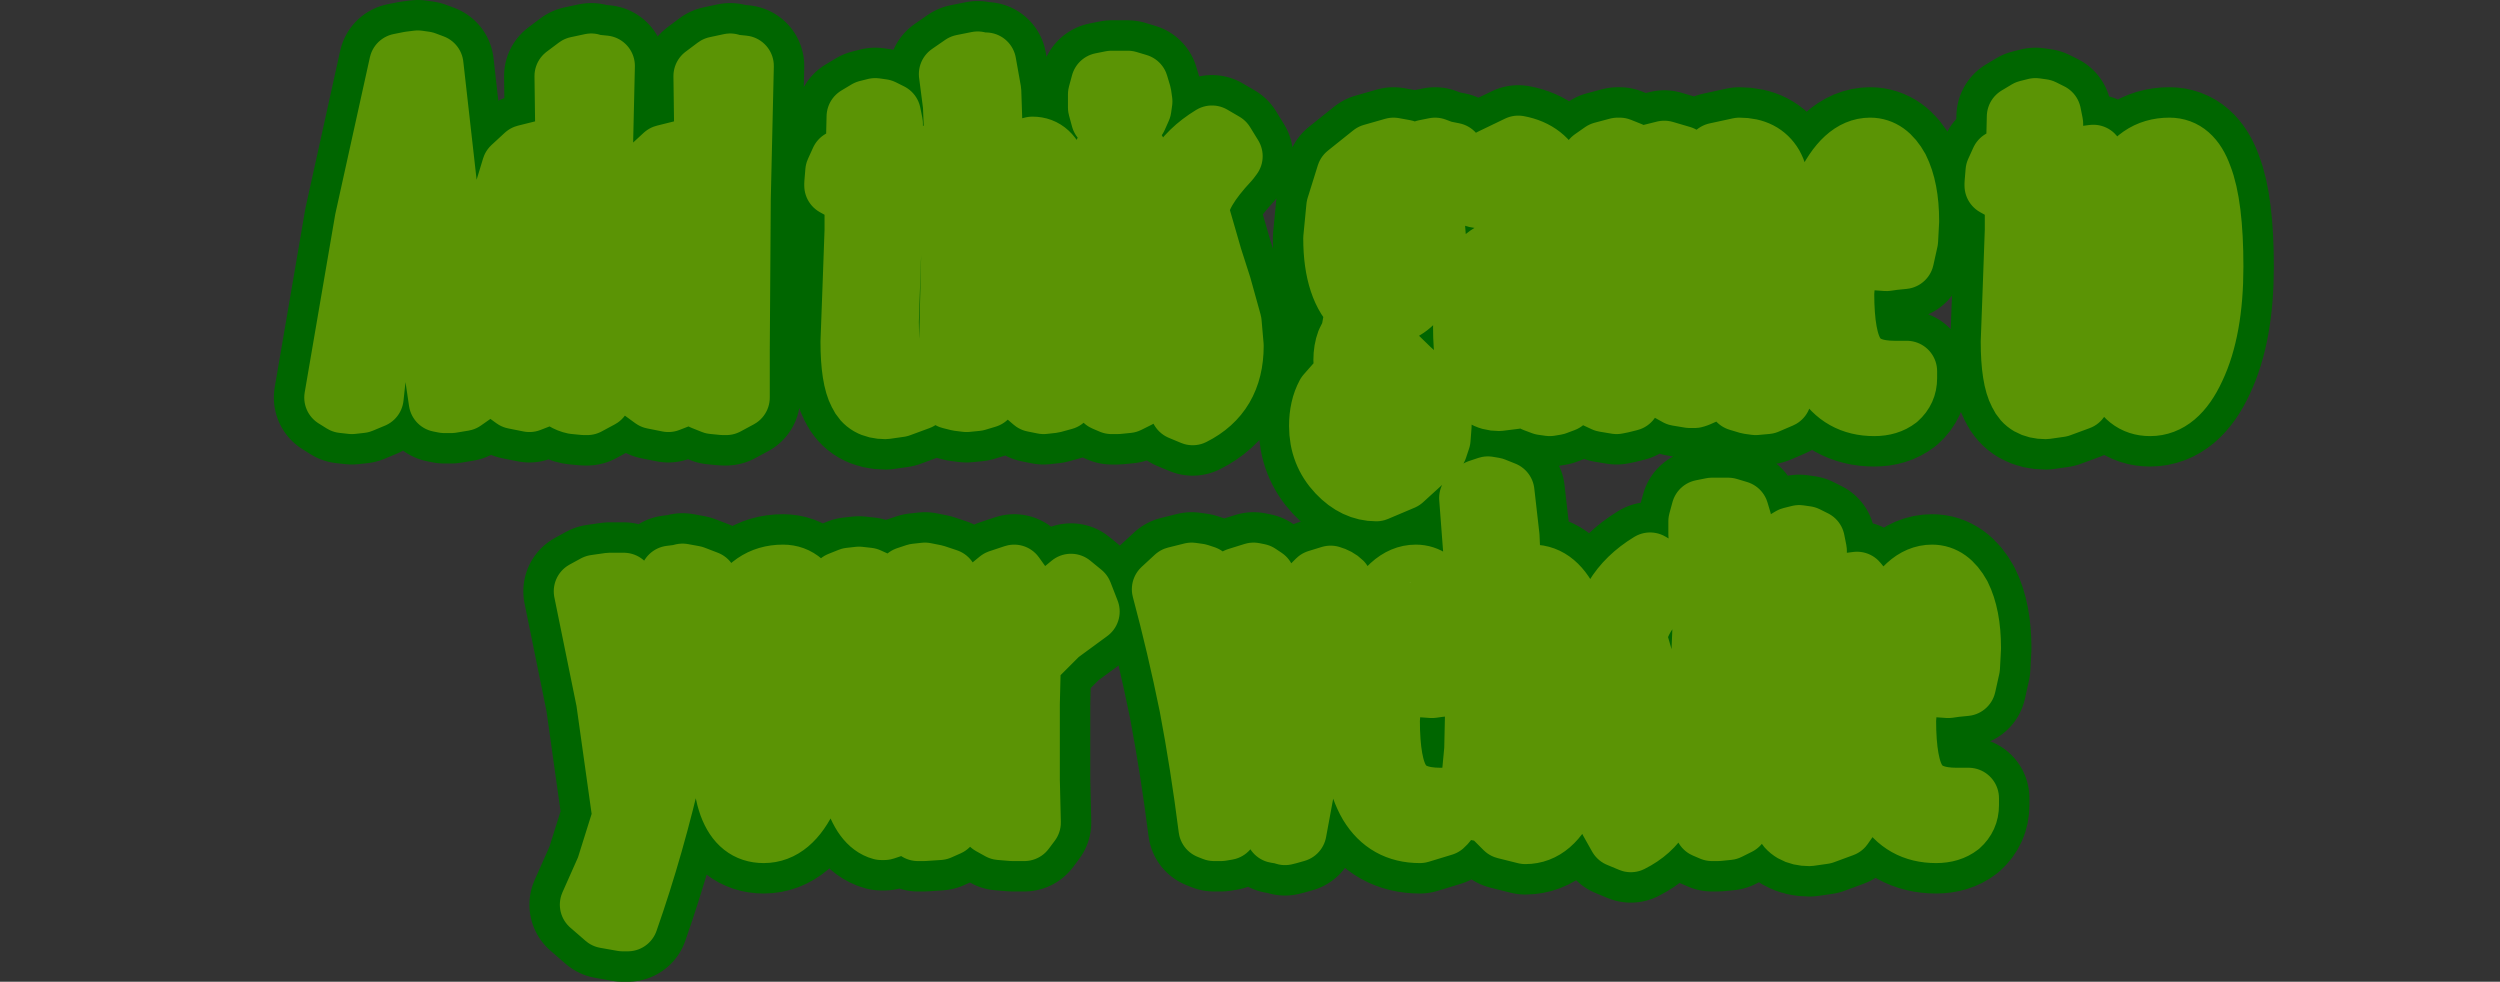
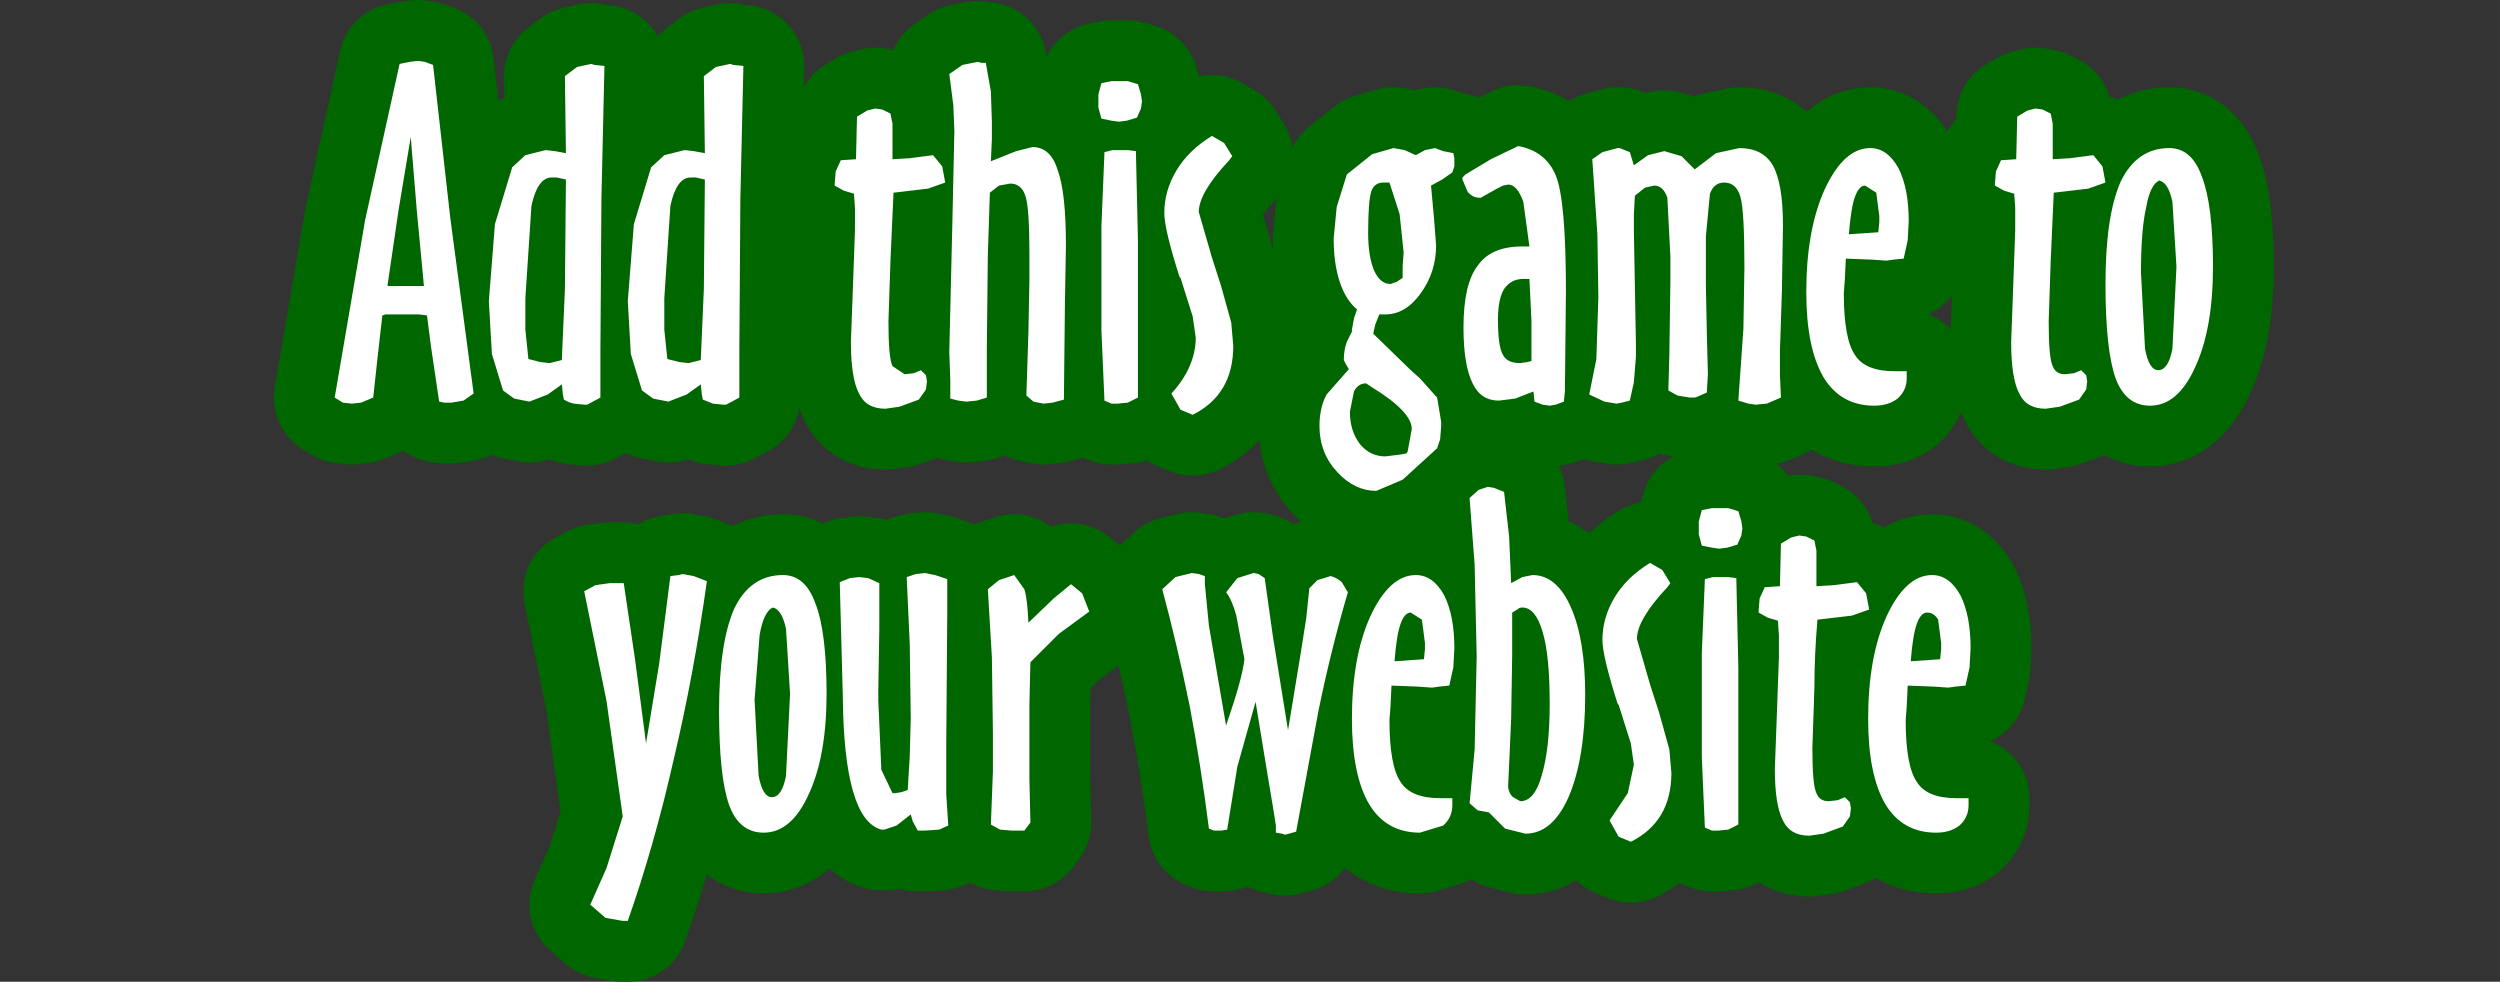
<svg xmlns="http://www.w3.org/2000/svg" height="48.4px" width="123.25px">
  <rect width="100%" height="100%" fill="#333333" stroke="none" />
  <g transform="matrix(1.0, 0.0, 0.0, 1.0, 63.1, 22.55)">
-     <path d="M-63.1 -19.4 L60.15 -19.4 60.15 20.1 -63.1 20.1 -63.1 -19.4" fill="#ffffff" fill-opacity="0.0" fill-rule="evenodd" stroke="none" />
-     <path d="M11.75 -15.35 Q13.1 -15.1 13.6 -13.9 14.1 -12.7 14.1 -8.2 L14.05 -3.25 14.0 -2.75 13.6 -2.6 13.3 -2.55 12.95 -2.6 12.55 -2.75 12.5 -3.25 11.6 -2.9 10.8 -2.8 Q9.9 -2.8 9.5 -3.65 9.05 -4.55 9.05 -6.4 9.05 -8.55 9.75 -9.45 10.4 -10.4 11.95 -10.4 L12.3 -10.4 12.0 -12.6 Q11.7 -13.45 11.25 -13.45 L11.0 -13.4 10.7 -13.25 9.9 -12.8 9.85 -12.8 Q9.5 -12.8 9.25 -13.1 L9.0 -13.7 9.0 -13.8 9.15 -13.95 10.4 -14.7 11.75 -15.35 M15.9 -15.05 L16.65 -15.25 16.75 -15.25 17.25 -15.05 17.45 -14.4 18.15 -14.9 18.95 -15.1 19.8 -14.85 20.45 -14.2 21.5 -15.0 22.65 -15.25 Q23.8 -15.25 24.3 -14.4 24.8 -13.5 24.8 -11.45 L24.75 -8.25 24.65 -5.2 24.65 -4.1 24.7 -2.95 24.0 -2.65 23.45 -2.6 23.1 -2.65 22.6 -2.8 22.85 -6.35 22.9 -9.35 Q22.9 -12.2 22.7 -12.85 22.5 -13.55 21.9 -13.55 21.4 -13.55 21.2 -13.0 L21.0 -10.9 21.0 -9.8 21.0 -8.5 21.05 -5.95 21.1 -4.1 21.05 -3.3 21.05 -3.2 20.6 -3.0 20.45 -2.95 20.2 -2.95 19.6 -3.05 19.15 -3.3 19.2 -5.1 19.25 -8.7 19.25 -9.9 19.1 -12.8 Q18.9 -13.4 18.45 -13.4 L18.0 -13.3 17.5 -12.9 17.45 -12.0 17.45 -11.15 17.55 -5.65 17.55 -4.95 17.45 -3.7 17.25 -2.8 16.85 -2.7 16.6 -2.65 16.0 -2.75 15.25 -3.1 15.6 -4.85 15.7 -7.9 15.65 -11.0 15.4 -14.7 15.9 -15.05 M4.55 -14.95 L5.6 -15.25 6.15 -15.15 6.7 -14.9 7.15 -15.15 7.65 -15.25 8.05 -15.1 8.55 -15.0 8.6 -14.75 8.6 -14.55 8.6 -14.35 8.5 -14.05 8.0 -13.7 7.45 -13.4 7.6 -11.75 7.7 -10.45 Q7.7 -9.15 6.95 -8.1 6.2 -7.05 5.2 -7.05 L5.05 -7.05 4.9 -7.05 4.7 -6.55 4.6 -6.1 6.4 -4.35 6.9 -3.9 7.75 -2.95 7.95 -1.75 7.95 -1.55 7.9 -0.9 7.75 -0.45 6.05 1.1 4.75 1.65 Q3.7 1.65 2.85 0.75 1.95 -0.2 1.95 -1.55 1.95 -2.45 2.3 -3.1 L3.4 -4.35 3.25 -4.6 3.15 -4.8 Q3.15 -5.3 3.3 -5.7 L3.55 -6.2 3.55 -6.3 3.65 -6.85 3.8 -7.3 Q3.25 -7.75 2.95 -8.65 2.65 -9.55 2.65 -10.8 L2.8 -12.35 3.3 -13.95 4.55 -14.95 M5.1 -13.55 Q4.65 -13.55 4.5 -13.1 4.35 -12.6 4.35 -11.05 4.35 -9.9 4.65 -9.2 4.95 -8.55 5.45 -8.55 L5.75 -8.65 6.05 -8.85 6.05 -9.45 6.1 -10.1 5.9 -12.0 5.4 -13.55 5.25 -13.55 5.1 -13.55 M4.25 -3.65 Q3.85 -3.65 3.65 -3.25 L3.45 -2.25 Q3.45 -1.3 3.95 -0.65 4.45 -0.05 5.2 -0.05 L6.0 -0.15 6.25 -0.2 6.3 -0.3 6.5 -1.4 Q6.5 -2.25 4.55 -3.45 L4.25 -3.65 M10.75 -6.8 Q10.75 -5.45 11.0 -5.05 11.2 -4.65 11.85 -4.65 L12.2 -4.7 12.4 -4.75 12.4 -6.75 12.3 -8.8 12.2 -8.8 12.0 -8.8 Q11.4 -8.8 11.05 -8.3 10.75 -7.8 10.75 -6.8 M35.3 -14.1 L35.55 -14.65 36.3 -14.7 36.35 -16.8 36.85 -17.1 37.25 -17.2 37.6 -17.15 38.0 -16.95 38.1 -16.45 38.1 -15.95 38.1 -14.9 38.1 -14.7 38.95 -14.75 40.1 -14.9 40.55 -14.35 40.7 -13.55 39.85 -13.25 38.15 -13.05 38.0 -9.7 37.9 -6.7 Q37.9 -4.9 38.1 -4.5 38.25 -4.1 38.7 -4.1 L39.15 -4.15 39.5 -4.3 39.75 -4.05 39.8 -3.75 39.75 -3.35 39.4 -2.85 38.45 -2.5 37.75 -2.4 Q36.8 -2.4 36.45 -3.15 36.05 -3.9 36.05 -5.7 L36.15 -8.4 36.25 -11.2 36.25 -12.3 36.2 -13.0 35.7 -13.15 35.25 -13.4 35.25 -13.5 35.3 -14.1 M28.35 -12.85 Q28.15 -12.3 28.05 -11.0 L29.5 -11.1 29.55 -11.6 29.55 -11.9 29.4 -13.05 28.85 -13.4 Q28.55 -13.4 28.35 -12.85 M29.1 -15.25 Q29.95 -15.25 30.5 -14.25 31.0 -13.25 31.0 -11.65 L30.95 -10.7 30.75 -9.8 30.25 -9.75 29.9 -9.7 29.2 -9.75 27.9 -9.8 27.85 -8.75 27.8 -8.1 Q27.8 -5.85 28.35 -5.05 28.85 -4.25 30.3 -4.25 L30.65 -4.25 30.9 -4.25 30.9 -4.1 30.9 -3.9 Q30.9 -3.3 30.45 -2.9 30.0 -2.55 29.3 -2.55 27.65 -2.55 26.8 -3.95 25.95 -5.4 25.95 -8.15 25.95 -11.2 26.85 -13.2 27.8 -15.25 29.1 -15.25 M43.85 -15.25 Q44.95 -15.25 45.45 -13.85 46.0 -12.45 46.0 -9.4 46.0 -6.3 45.1 -4.4 44.25 -2.55 42.9 -2.55 41.7 -2.55 41.2 -3.9 40.7 -5.3 40.7 -8.55 40.7 -11.9 41.45 -13.6 42.25 -15.25 43.85 -15.25 M43.35 -13.65 Q42.9 -13.45 42.7 -12.3 42.45 -11.2 42.45 -9.1 L42.65 -5.35 Q42.85 -4.3 43.3 -4.3 43.8 -4.3 44.0 -5.35 L44.2 -9.4 44.0 -12.6 Q43.8 -13.55 43.35 -13.65 M32.45 8.0 Q32.25 7.65 31.9 7.65 31.6 7.65 31.4 8.2 31.2 8.75 31.1 10.05 L32.55 9.95 32.6 9.45 32.6 9.15 32.45 8.0 M30.9 12.3 L30.85 12.95 Q30.85 15.2 31.4 16.0 31.9 16.8 33.35 16.8 L33.7 16.8 33.95 16.8 33.95 16.95 33.95 17.15 Q33.95 17.75 33.5 18.15 33.05 18.5 32.35 18.5 30.7 18.5 29.85 17.1 29.0 15.65 29.0 12.9 29.0 9.85 29.9 7.85 30.85 5.8 32.15 5.8 33.0 5.8 33.55 6.8 34.05 7.8 34.05 9.4 L34.0 10.35 33.8 11.25 33.3 11.3 32.95 11.35 32.25 11.3 30.95 11.25 30.9 12.3 M26.45 6.15 L26.45 6.35 27.3 6.3 28.45 6.15 28.9 6.7 29.05 7.5 28.2 7.8 26.5 8.0 Q26.35 9.75 26.35 11.35 L26.25 14.35 Q26.25 16.15 26.45 16.55 26.6 16.95 27.05 16.95 L27.5 16.9 27.85 16.75 28.1 17.0 28.15 17.3 28.1 17.7 27.75 18.2 26.8 18.55 26.1 18.65 Q25.15 18.65 24.8 17.9 24.4 17.15 24.4 15.35 L24.5 12.65 24.6 9.85 24.6 8.75 24.55 8.05 24.05 7.9 23.6 7.65 23.6 7.55 23.65 6.95 23.9 6.4 24.65 6.35 24.7 4.25 25.2 3.95 25.6 3.85 25.95 3.9 26.35 4.1 26.45 4.6 26.45 5.1 26.45 6.15 M21.3 2.5 L21.75 2.5 22.1 2.5 22.6 2.65 22.75 3.15 22.8 3.5 22.75 3.85 22.55 4.3 22.05 4.45 21.65 4.5 21.3 4.45 20.8 4.35 20.65 3.8 20.65 3.4 20.65 3.15 20.8 2.6 21.3 2.5 M21.35 5.9 L21.75 5.9 22.1 5.9 22.5 5.95 22.6 10.35 22.6 14.4 22.6 16.25 22.6 18.1 22.1 18.35 21.6 18.4 21.3 18.4 20.95 18.25 20.8 14.8 20.8 11.85 20.8 9.65 20.95 6.0 21.35 5.9 M18.85 5.55 L19.25 6.2 19.1 6.4 Q17.6 8.0 17.6 8.95 L18.25 11.2 18.7 12.6 19.2 14.4 19.3 15.55 Q19.3 16.75 18.8 17.6 18.3 18.45 17.3 18.95 L16.7 18.7 16.25 17.9 17.15 16.55 17.45 15.15 17.3 14.1 16.7 12.2 16.65 12.15 Q15.9 9.8 15.9 9.0 15.9 7.9 16.5 6.9 17.1 5.9 18.25 5.2 L18.85 5.55 M11.3 3.9 L11.4 6.2 11.95 5.9 12.45 5.8 Q13.65 5.8 14.35 7.4 15.05 9.0 15.05 11.7 15.05 14.8 14.25 16.7 13.45 18.55 12.1 18.55 L11.1 18.3 10.3 17.5 9.75 17.4 9.35 17.05 9.6 14.4 9.7 9.8 9.6 5.3 9.35 2.0 9.8 1.6 10.25 1.45 10.55 1.5 11.05 1.7 11.3 3.9 M11.45 7.65 L11.45 8.75 11.45 9.75 11.4 12.9 11.25 16.25 Q11.3 16.6 11.5 16.75 L11.85 16.95 Q12.55 16.95 12.9 15.7 13.3 14.4 13.3 12.15 13.3 9.75 12.95 8.6 12.6 7.4 11.95 7.4 11.8 7.4 11.7 7.5 L11.45 7.65 M2.5 5.85 Q2.85 5.95 3.05 6.15 L3.35 6.65 Q2.5 9.55 1.9 12.5 L0.8 18.45 0.45 18.55 0.25 18.6 0.1 18.55 -0.2 18.5 -0.2 18.15 -0.3 17.5 -0.6 15.7 -1.2 12.05 -2.1 15.25 -2.6 18.35 -2.9 18.4 -3.05 18.4 -3.25 18.4 -3.5 18.3 Q-3.9 15.15 -4.45 12.25 -5.05 9.3 -5.8 6.5 L-5.15 5.9 -4.35 5.7 -4.0 5.75 -3.7 5.85 -3.7 6.25 -3.5 8.3 -2.65 13.25 -2.65 13.2 Q-1.85 10.9 -1.75 9.95 L-2.15 7.8 Q-2.35 7.05 -2.65 6.65 L-2.1 5.95 -1.3 5.7 -1.05 5.75 -0.75 5.95 -0.35 8.8 0.4 13.45 1.05 9.5 1.3 7.9 1.45 6.45 1.85 6.05 2.5 5.85 M5.95 8.2 Q5.75 8.75 5.65 10.05 L7.1 9.95 7.15 9.45 7.15 9.15 7.0 8.0 6.45 7.65 Q6.15 7.65 5.95 8.2 M6.8 11.3 L5.5 11.25 5.45 12.3 5.4 12.95 Q5.4 15.2 5.95 16.0 6.45 16.8 7.9 16.8 L8.25 16.8 8.5 16.8 8.5 16.95 8.5 17.15 Q8.5 17.75 8.05 18.15 L6.9 18.5 Q5.25 18.5 4.4 17.1 3.55 15.65 3.55 12.9 3.55 9.85 4.45 7.85 5.4 5.8 6.7 5.8 7.55 5.8 8.1 6.8 8.6 7.8 8.6 9.4 L8.55 10.35 8.35 11.25 7.85 11.3 7.5 11.35 6.8 11.3 M-41.75 -19.35 L-40.9 -11.8 -39.75 -3.15 -40.25 -2.8 -40.85 -2.7 -41.2 -2.7 -41.45 -2.75 -41.85 -5.45 -42.05 -7.0 -42.45 -7.05 -43.0 -7.05 -44.1 -7.05 -44.25 -7.0 -44.5 -4.8 -44.7 -2.95 -45.3 -2.7 -45.75 -2.65 -46.2 -2.7 -46.6 -2.95 -45.1 -11.7 -43.4 -19.4 -42.9 -19.5 -42.5 -19.55 -42.15 -19.5 -41.75 -19.35 M-43.9 -8.45 L-43.0 -8.45 -42.55 -8.45 -42.2 -8.45 -42.55 -12.15 -42.85 -15.8 -43.45 -12.2 -44.0 -8.45 -43.9 -8.45 M-26.95 -19.35 L-26.45 -19.3 -26.6 -12.75 -26.65 -5.3 -26.65 -2.95 -27.3 -2.6 -27.45 -2.6 -27.95 -2.65 -28.45 -2.85 -28.5 -3.1 -28.55 -3.6 -29.25 -3.1 -30.15 -2.75 -30.9 -2.9 -31.45 -3.3 -32.0 -5.1 -32.15 -7.7 -31.85 -11.5 -31.0 -14.3 -30.35 -14.9 -29.35 -15.15 -28.9 -15.1 -28.35 -15.0 -28.4 -18.8 -27.8 -19.25 -27.1 -19.4 -26.95 -19.35 M-30.05 -12.4 L-30.35 -7.85 -30.35 -6.3 -30.2 -4.85 -29.6 -4.7 -29.15 -4.65 -28.55 -4.8 -28.55 -4.85 -28.4 -8.3 -28.35 -13.7 -28.8 -13.8 -29.05 -13.8 Q-29.75 -13.8 -30.05 -12.4 M-20.35 -17.1 L-19.95 -17.2 -19.6 -17.15 -19.2 -16.95 -19.1 -16.45 -19.1 -15.95 -19.1 -14.9 -19.1 -14.7 -18.25 -14.75 -17.1 -14.9 -16.65 -14.35 -16.5 -13.55 -17.35 -13.25 -19.05 -13.05 -19.2 -9.7 -19.3 -6.7 Q-19.3 -4.9 -19.1 -4.5 L-18.5 -4.1 -18.05 -4.15 -17.7 -4.3 -17.45 -4.05 -17.4 -3.75 -17.45 -3.35 -17.8 -2.85 -18.75 -2.5 -19.45 -2.4 Q-20.4 -2.4 -20.75 -3.15 -21.15 -3.9 -21.15 -5.7 L-21.05 -8.4 -20.95 -11.2 -20.95 -12.3 -21.0 -13.0 -21.5 -13.15 -21.95 -13.4 -21.95 -13.5 -21.9 -14.1 -21.65 -14.65 -20.9 -14.7 -20.85 -16.8 -20.35 -17.1 M-33.3 -19.3 L-33.45 -12.75 -33.5 -5.3 -33.5 -2.95 -34.15 -2.6 -34.3 -2.6 -34.8 -2.65 Q-35.05 -2.7 -35.3 -2.85 L-35.35 -3.1 -35.4 -3.6 -36.1 -3.1 -37.0 -2.75 -37.75 -2.9 -38.3 -3.3 -38.85 -5.1 -39.0 -7.7 -38.7 -11.5 -37.85 -14.3 -37.2 -14.9 -36.2 -15.15 -35.75 -15.1 -35.2 -15.0 -35.25 -18.8 -34.65 -19.25 -33.95 -19.4 -33.8 -19.35 -33.3 -19.3 M-35.9 -13.8 Q-36.6 -13.8 -36.9 -12.4 L-37.2 -7.85 -37.2 -6.3 -37.05 -4.85 -36.45 -4.7 -36.0 -4.65 -35.4 -4.8 -35.4 -4.85 -35.25 -8.3 -35.2 -13.7 -35.65 -13.8 -35.9 -13.8 M-7.05 -16.75 L-7.55 -16.6 -7.95 -16.55 -8.3 -16.6 -8.8 -16.7 -8.95 -17.25 -8.95 -17.65 -8.95 -17.9 -8.8 -18.45 -8.3 -18.55 -7.85 -18.55 -7.5 -18.55 -7.0 -18.4 -6.85 -17.9 -6.8 -17.55 -6.85 -17.2 -7.05 -16.75 M-7.85 -15.15 L-7.5 -15.15 -7.1 -15.1 -7.0 -10.7 -7.0 -6.65 -7.0 -4.8 -7.0 -2.95 -7.5 -2.7 -8.0 -2.65 -8.3 -2.65 -8.65 -2.8 -8.8 -6.25 -8.8 -9.2 -8.8 -11.4 -8.65 -15.05 -8.25 -15.15 -7.85 -15.15 M-2.75 -15.5 L-2.35 -14.85 -2.5 -14.65 Q-4.0 -13.05 -4.0 -12.1 L-3.35 -9.85 -2.9 -8.45 -2.4 -6.65 -2.3 -5.5 Q-2.3 -4.3 -2.8 -3.45 -3.3 -2.6 -4.3 -2.1 L-4.9 -2.35 -5.35 -3.15 Q-4.75 -3.8 -4.45 -4.5 -4.15 -5.2 -4.15 -5.9 L-4.3 -6.95 -4.9 -8.85 -4.95 -8.9 Q-5.7 -11.25 -5.7 -12.05 -5.7 -13.15 -5.1 -14.15 -4.5 -15.15 -3.35 -15.85 L-2.75 -15.5 M-14.7 -19.45 L-14.5 -19.45 -14.25 -18.05 -14.2 -16.55 -14.2 -15.7 -14.25 -14.6 -13.0 -15.1 -12.2 -15.3 Q-11.3 -15.3 -10.95 -14.15 -10.55 -13.05 -10.55 -10.45 L-10.6 -7.55 -10.65 -2.85 -11.2 -2.7 -11.65 -2.65 -12.15 -2.75 -12.5 -3.05 -12.4 -6.15 -12.35 -8.7 -12.35 -10.1 Q-12.35 -12.3 -12.55 -12.9 -12.75 -13.5 -13.3 -13.5 L-13.85 -13.4 -14.3 -13.05 -14.4 -9.95 -14.45 -5.35 -14.45 -2.95 -14.95 -2.8 -15.45 -2.75 -15.85 -2.8 -16.25 -2.9 -16.25 -3.8 -16.3 -5.2 -16.15 -11.5 -16.05 -16.1 -16.1 -17.35 -16.3 -18.9 -15.65 -19.35 -14.9 -19.5 -14.7 -19.45 M-9.4 7.6 L-10.9 8.7 -12.3 10.1 -12.35 12.15 -12.35 14.3 -12.35 15.9 -12.3 18.0 -12.6 18.4 -12.9 18.4 -13.2 18.4 -13.8 18.35 -14.25 18.1 -14.15 15.5 -14.15 13.55 -14.2 9.85 -14.4 6.5 -13.85 6.05 -13.1 5.8 -12.6 6.5 Q-12.45 6.95 -12.4 8.15 L-11.15 6.95 -10.3 6.25 -9.75 6.7 -9.4 7.6 M-16.4 6.0 L-16.4 6.85 -16.4 7.55 -16.45 14.2 -16.45 16.6 -16.35 18.15 -16.8 18.35 -17.55 18.4 -17.85 18.4 -18.1 17.95 -18.2 17.6 -18.9 18.15 -19.5 18.35 -19.55 18.35 -19.65 18.35 Q-21.5 17.85 -21.55 11.75 L-21.7 6.15 -21.2 5.95 -20.75 5.9 -20.3 5.95 -19.75 6.2 -19.75 8.45 -19.8 11.5 -19.8 12.0 -19.65 15.4 -19.1 16.55 -18.95 16.55 -18.65 16.5 -18.35 16.4 -18.25 14.75 -18.2 12.85 -18.25 9.2 -18.4 5.9 -17.95 5.75 -17.5 5.7 -17.0 5.8 -16.4 6.0 M-28.25 6.1 Q-28.9 10.75 -29.9 14.95 -30.85 19.15 -32.15 22.85 L-32.4 22.85 -33.25 22.7 -34.0 22.05 -33.2 20.25 -32.4 17.7 -33.2 12.0 -34.3 6.6 -33.75 6.3 -33.05 6.2 -32.65 6.2 -32.35 6.2 -31.8 9.9 -31.25 14.1 -30.6 10.15 -30.05 5.85 -29.65 5.8 -29.45 5.75 -28.9 5.85 -28.25 6.1 M-25.9 11.95 L-25.7 15.7 Q-25.5 16.75 -25.05 16.75 -24.55 16.75 -24.35 15.7 L-24.15 11.65 -24.35 8.45 Q-24.55 7.5 -25.0 7.4 -25.45 7.6 -25.65 8.75 L-25.9 11.95 M-22.35 11.65 Q-22.35 14.75 -23.25 16.65 -24.1 18.5 -25.45 18.5 -26.65 18.5 -27.15 17.15 -27.65 15.75 -27.65 12.5 -27.65 9.15 -26.9 7.45 -26.1 5.8 -24.5 5.8 -23.4 5.8 -22.9 7.2 -22.35 8.6 -22.35 11.65" fill="#ffffff" fill-rule="evenodd" stroke="none" />
    <path d="M11.75 -15.35 Q13.1 -15.1 13.6 -13.9 14.1 -12.7 14.1 -8.2 L14.05 -3.25 14.0 -2.75 13.6 -2.6 13.3 -2.55 12.95 -2.6 12.55 -2.75 12.5 -3.25 11.6 -2.9 10.8 -2.8 Q9.9 -2.8 9.5 -3.65 9.05 -4.55 9.05 -6.4 9.05 -8.55 9.75 -9.45 10.4 -10.4 11.95 -10.4 L12.3 -10.4 12.0 -12.6 Q11.7 -13.45 11.25 -13.45 L11.0 -13.4 10.7 -13.25 9.9 -12.8 9.85 -12.8 Q9.5 -12.8 9.25 -13.1 L9.0 -13.7 9.0 -13.8 9.15 -13.95 10.4 -14.7 11.75 -15.35 M15.9 -15.05 L16.65 -15.25 16.75 -15.25 17.25 -15.05 17.45 -14.4 18.15 -14.9 18.95 -15.1 19.8 -14.85 20.45 -14.2 21.5 -15.0 22.65 -15.25 Q23.8 -15.25 24.3 -14.4 24.8 -13.5 24.8 -11.45 L24.75 -8.25 24.65 -5.2 24.65 -4.1 24.7 -2.95 24.0 -2.65 23.45 -2.6 23.1 -2.65 22.6 -2.8 22.85 -6.35 22.9 -9.35 Q22.9 -12.2 22.7 -12.85 22.5 -13.55 21.9 -13.55 21.4 -13.55 21.2 -13.0 L21.0 -10.9 21.0 -9.8 21.0 -8.5 21.05 -5.95 21.1 -4.1 21.05 -3.3 21.05 -3.2 20.6 -3.0 20.45 -2.95 20.2 -2.95 19.6 -3.05 19.15 -3.3 19.2 -5.1 19.25 -8.7 19.25 -9.9 19.1 -12.8 Q18.9 -13.4 18.45 -13.4 L18.0 -13.3 17.5 -12.9 17.45 -12.0 17.45 -11.15 17.55 -5.65 17.55 -4.95 17.45 -3.7 17.25 -2.8 16.85 -2.7 16.6 -2.65 16.0 -2.75 15.25 -3.1 15.6 -4.85 15.7 -7.9 15.65 -11.0 15.4 -14.7 15.9 -15.05 M4.55 -14.95 L5.6 -15.25 6.15 -15.15 6.7 -14.9 7.15 -15.15 7.65 -15.25 8.05 -15.1 8.55 -15.0 8.6 -14.75 8.6 -14.55 8.6 -14.35 8.5 -14.05 8.0 -13.7 7.45 -13.4 7.6 -11.75 7.7 -10.45 Q7.7 -9.15 6.95 -8.1 6.2 -7.05 5.2 -7.05 L5.05 -7.05 4.9 -7.05 4.7 -6.55 4.6 -6.1 6.4 -4.35 6.9 -3.9 7.75 -2.95 7.95 -1.75 7.95 -1.55 7.9 -0.9 7.75 -0.45 6.05 1.1 4.75 1.65 Q3.7 1.65 2.85 0.75 1.95 -0.2 1.95 -1.55 1.95 -2.45 2.3 -3.1 L3.4 -4.35 3.25 -4.6 3.15 -4.8 Q3.15 -5.3 3.3 -5.7 L3.55 -6.2 3.55 -6.3 3.65 -6.85 3.8 -7.3 Q3.25 -7.75 2.95 -8.65 2.65 -9.55 2.65 -10.8 L2.8 -12.35 3.3 -13.95 4.55 -14.95 M5.1 -13.55 Q4.65 -13.55 4.5 -13.1 4.35 -12.6 4.35 -11.05 4.35 -9.9 4.65 -9.2 4.95 -8.55 5.45 -8.55 L5.75 -8.65 6.05 -8.85 6.05 -9.45 6.1 -10.1 5.9 -12.0 5.4 -13.55 5.25 -13.55 5.1 -13.55 M4.25 -3.65 Q3.85 -3.65 3.65 -3.25 L3.45 -2.25 Q3.45 -1.3 3.95 -0.65 4.45 -0.05 5.2 -0.05 L6.0 -0.15 6.25 -0.2 6.3 -0.3 6.5 -1.4 Q6.5 -2.25 4.55 -3.45 L4.25 -3.65 M10.75 -6.8 Q10.75 -5.45 11.0 -5.05 11.2 -4.65 11.85 -4.65 L12.2 -4.7 12.4 -4.75 12.4 -6.75 12.3 -8.8 12.2 -8.8 12.0 -8.8 Q11.4 -8.8 11.05 -8.3 10.75 -7.8 10.75 -6.8 M35.3 -14.1 L35.55 -14.65 36.3 -14.7 36.35 -16.8 36.85 -17.1 37.25 -17.2 37.6 -17.15 38.0 -16.95 38.1 -16.45 38.1 -15.95 38.1 -14.9 38.1 -14.7 38.95 -14.75 40.1 -14.9 40.55 -14.35 40.7 -13.55 39.85 -13.25 38.15 -13.05 38.0 -9.7 37.9 -6.7 Q37.9 -4.9 38.1 -4.5 38.25 -4.1 38.7 -4.1 L39.15 -4.15 39.5 -4.3 39.75 -4.05 39.8 -3.75 39.75 -3.35 39.4 -2.85 38.45 -2.5 37.75 -2.4 Q36.8 -2.4 36.45 -3.15 36.05 -3.9 36.05 -5.7 L36.15 -8.4 36.25 -11.2 36.25 -12.3 36.2 -13.0 35.7 -13.15 35.25 -13.4 35.25 -13.5 35.3 -14.1 M28.35 -12.85 Q28.15 -12.3 28.05 -11.0 L29.5 -11.1 29.55 -11.6 29.55 -11.9 29.4 -13.05 28.85 -13.4 Q28.55 -13.4 28.35 -12.85 M29.1 -15.25 Q29.95 -15.25 30.5 -14.25 31.0 -13.25 31.0 -11.65 L30.95 -10.7 30.75 -9.8 30.25 -9.75 29.9 -9.7 29.2 -9.75 27.9 -9.8 27.85 -8.75 27.8 -8.1 Q27.8 -5.85 28.35 -5.05 28.85 -4.25 30.3 -4.25 L30.65 -4.25 30.9 -4.25 30.9 -4.1 30.9 -3.9 Q30.9 -3.3 30.45 -2.9 30.0 -2.55 29.3 -2.55 27.65 -2.55 26.8 -3.95 25.95 -5.4 25.95 -8.15 25.95 -11.2 26.85 -13.2 27.8 -15.25 29.1 -15.25 M43.85 -15.25 Q44.95 -15.25 45.45 -13.85 46.0 -12.45 46.0 -9.4 46.0 -6.3 45.1 -4.4 44.25 -2.55 42.9 -2.55 41.7 -2.55 41.2 -3.9 40.7 -5.3 40.7 -8.55 40.7 -11.9 41.45 -13.6 42.25 -15.25 43.85 -15.25 M43.35 -13.65 Q42.9 -13.45 42.7 -12.3 42.45 -11.2 42.45 -9.1 L42.65 -5.35 Q42.85 -4.3 43.3 -4.3 43.8 -4.3 44.0 -5.35 L44.2 -9.4 44.0 -12.6 Q43.8 -13.55 43.35 -13.65 M32.45 8.0 Q32.25 7.65 31.9 7.65 31.6 7.65 31.4 8.2 31.2 8.75 31.1 10.05 L32.55 9.95 32.6 9.45 32.6 9.15 32.45 8.0 M30.9 12.3 L30.85 12.95 Q30.85 15.2 31.4 16.0 31.9 16.8 33.35 16.8 L33.7 16.8 33.95 16.8 33.95 16.95 33.95 17.15 Q33.95 17.75 33.5 18.15 33.05 18.5 32.35 18.5 30.7 18.5 29.85 17.1 29.0 15.65 29.0 12.9 29.0 9.85 29.9 7.85 30.85 5.8 32.15 5.8 33.0 5.8 33.55 6.8 34.05 7.8 34.05 9.4 L34.0 10.35 33.8 11.25 33.3 11.3 32.95 11.35 32.25 11.3 30.95 11.25 30.9 12.3 M26.45 6.15 L26.45 6.35 27.3 6.3 28.45 6.15 28.9 6.7 29.05 7.5 28.2 7.8 26.5 8.0 Q26.35 9.75 26.35 11.35 L26.25 14.35 Q26.25 16.15 26.45 16.55 26.6 16.95 27.05 16.95 L27.5 16.9 27.85 16.75 28.1 17.0 28.15 17.3 28.1 17.7 27.75 18.2 26.8 18.55 26.1 18.65 Q25.15 18.65 24.8 17.9 24.4 17.15 24.4 15.35 L24.5 12.65 24.6 9.85 24.6 8.75 24.55 8.05 24.05 7.9 23.6 7.65 23.6 7.55 23.65 6.95 23.9 6.4 24.65 6.35 24.7 4.25 25.2 3.95 25.6 3.85 25.95 3.9 26.35 4.1 26.45 4.6 26.45 5.1 26.45 6.15 M21.3 2.5 L21.75 2.5 22.1 2.5 22.6 2.65 22.75 3.15 22.8 3.5 22.75 3.85 22.55 4.3 22.05 4.45 21.65 4.5 21.3 4.45 20.8 4.35 20.65 3.8 20.65 3.4 20.65 3.15 20.8 2.6 21.3 2.5 M21.35 5.9 L21.75 5.9 22.1 5.9 22.5 5.95 22.6 10.35 22.6 14.4 22.6 16.25 22.6 18.1 22.1 18.35 21.6 18.4 21.3 18.4 20.95 18.25 20.8 14.8 20.8 11.85 20.8 9.65 20.95 6.0 21.35 5.9 M18.85 5.55 L19.25 6.2 19.1 6.4 Q17.6 8.0 17.6 8.95 L18.25 11.2 18.7 12.6 19.2 14.4 19.3 15.55 Q19.3 16.75 18.8 17.6 18.3 18.45 17.3 18.95 L16.7 18.7 16.25 17.9 17.15 16.55 17.45 15.15 17.3 14.1 16.7 12.2 16.65 12.15 Q15.9 9.8 15.9 9.0 15.9 7.9 16.5 6.9 17.1 5.9 18.25 5.2 L18.85 5.55 M11.3 3.9 L11.4 6.2 11.95 5.9 12.45 5.8 Q13.65 5.8 14.35 7.4 15.05 9.0 15.05 11.7 15.05 14.8 14.25 16.7 13.45 18.55 12.1 18.55 L11.1 18.3 10.3 17.5 9.75 17.4 9.35 17.05 9.6 14.4 9.7 9.8 9.6 5.3 9.35 2.0 9.8 1.6 10.25 1.45 10.55 1.5 11.05 1.7 11.3 3.9 M11.45 7.65 L11.45 8.75 11.45 9.75 11.4 12.9 11.25 16.25 Q11.3 16.6 11.5 16.75 L11.85 16.95 Q12.55 16.95 12.9 15.7 13.3 14.4 13.3 12.15 13.3 9.75 12.95 8.6 12.6 7.4 11.95 7.4 11.8 7.4 11.7 7.5 L11.45 7.65 M2.5 5.85 Q2.85 5.95 3.05 6.15 L3.35 6.65 Q2.5 9.55 1.9 12.5 L0.8 18.45 0.45 18.55 0.25 18.6 0.1 18.55 -0.2 18.5 -0.2 18.15 -0.3 17.5 -0.6 15.7 -1.2 12.05 -2.1 15.25 -2.6 18.35 -2.9 18.4 -3.05 18.4 -3.25 18.4 -3.5 18.3 Q-3.9 15.15 -4.45 12.25 -5.05 9.3 -5.8 6.5 L-5.15 5.9 -4.35 5.7 -4.0 5.75 -3.7 5.85 -3.7 6.25 -3.5 8.3 -2.65 13.25 -2.65 13.2 Q-1.85 10.9 -1.75 9.95 L-2.15 7.8 Q-2.35 7.05 -2.65 6.65 L-2.1 5.95 -1.3 5.7 -1.05 5.75 -0.75 5.95 -0.35 8.8 0.4 13.45 1.05 9.5 1.3 7.9 1.45 6.45 1.85 6.05 2.5 5.85 M5.95 8.2 Q5.75 8.75 5.65 10.05 L7.1 9.95 7.15 9.45 7.15 9.15 7.0 8.0 6.45 7.65 Q6.15 7.65 5.95 8.2 M6.8 11.3 L5.5 11.25 5.45 12.3 5.4 12.95 Q5.4 15.2 5.95 16.0 6.45 16.8 7.9 16.8 L8.25 16.8 8.5 16.8 8.5 16.95 8.5 17.15 Q8.5 17.75 8.05 18.15 L6.9 18.5 Q5.25 18.5 4.4 17.1 3.55 15.65 3.55 12.9 3.55 9.85 4.45 7.85 5.4 5.8 6.7 5.8 7.55 5.8 8.1 6.8 8.6 7.8 8.6 9.4 L8.55 10.35 8.35 11.25 7.85 11.3 7.5 11.35 6.8 11.3 M-41.75 -19.35 L-40.9 -11.8 -39.75 -3.15 -40.25 -2.8 -40.85 -2.7 -41.2 -2.7 -41.45 -2.75 -41.85 -5.45 -42.05 -7.0 -42.45 -7.05 -43.0 -7.05 -44.1 -7.05 -44.25 -7.0 -44.5 -4.8 -44.7 -2.95 -45.3 -2.7 -45.75 -2.65 -46.2 -2.7 -46.6 -2.95 -45.1 -11.7 -43.4 -19.4 -42.9 -19.5 -42.5 -19.55 -42.15 -19.5 -41.75 -19.35 M-43.9 -8.45 L-43.0 -8.45 -42.55 -8.45 -42.2 -8.45 -42.55 -12.15 -42.85 -15.8 -43.45 -12.2 -44.0 -8.45 -43.9 -8.45 M-26.95 -19.35 L-26.45 -19.3 -26.6 -12.75 -26.65 -5.3 -26.65 -2.95 -27.3 -2.6 -27.45 -2.6 -27.95 -2.65 -28.45 -2.85 -28.5 -3.1 -28.55 -3.6 -29.25 -3.1 -30.15 -2.75 -30.9 -2.9 -31.45 -3.3 -32.0 -5.1 -32.15 -7.7 -31.85 -11.5 -31.0 -14.3 -30.35 -14.9 -29.35 -15.15 -28.9 -15.1 -28.35 -15.0 -28.4 -18.8 -27.8 -19.25 -27.1 -19.4 -26.95 -19.35 M-30.05 -12.4 L-30.35 -7.85 -30.35 -6.3 -30.2 -4.85 -29.6 -4.7 -29.15 -4.65 -28.55 -4.8 -28.55 -4.85 -28.4 -8.3 -28.35 -13.7 -28.8 -13.8 -29.05 -13.8 Q-29.75 -13.8 -30.05 -12.4 M-20.35 -17.1 L-19.95 -17.2 -19.6 -17.15 -19.2 -16.95 -19.1 -16.45 -19.1 -15.95 -19.1 -14.9 -19.1 -14.7 -18.25 -14.75 -17.1 -14.9 -16.65 -14.35 -16.5 -13.55 -17.35 -13.25 -19.05 -13.05 -19.2 -9.7 -19.3 -6.7 Q-19.3 -4.9 -19.1 -4.5 L-18.5 -4.1 -18.05 -4.15 -17.7 -4.3 -17.45 -4.05 -17.4 -3.75 -17.45 -3.35 -17.8 -2.85 -18.75 -2.5 -19.45 -2.4 Q-20.4 -2.4 -20.75 -3.15 -21.15 -3.9 -21.15 -5.7 L-21.05 -8.4 -20.95 -11.2 -20.95 -12.3 -21.0 -13.0 -21.5 -13.15 -21.95 -13.4 -21.95 -13.5 -21.9 -14.1 -21.65 -14.65 -20.9 -14.7 -20.85 -16.8 -20.35 -17.1 M-33.3 -19.3 L-33.45 -12.75 -33.5 -5.3 -33.5 -2.95 -34.15 -2.6 -34.3 -2.6 -34.8 -2.65 Q-35.05 -2.7 -35.3 -2.85 L-35.35 -3.1 -35.4 -3.6 -36.1 -3.1 -37.0 -2.75 -37.75 -2.9 -38.3 -3.3 -38.85 -5.1 -39.0 -7.7 -38.7 -11.5 -37.85 -14.3 -37.2 -14.9 -36.2 -15.15 -35.75 -15.1 -35.2 -15.0 -35.25 -18.8 -34.65 -19.25 -33.95 -19.4 -33.8 -19.35 -33.3 -19.3 M-35.9 -13.8 Q-36.6 -13.8 -36.9 -12.4 L-37.2 -7.85 -37.2 -6.3 -37.05 -4.85 -36.45 -4.7 -36.0 -4.65 -35.4 -4.8 -35.4 -4.85 -35.25 -8.3 -35.2 -13.7 -35.65 -13.8 -35.9 -13.8 M-7.05 -16.75 L-7.55 -16.6 -7.95 -16.55 -8.3 -16.6 -8.8 -16.7 -8.95 -17.25 -8.95 -17.65 -8.95 -17.9 -8.8 -18.45 -8.3 -18.55 -7.85 -18.55 -7.5 -18.55 -7.0 -18.4 -6.85 -17.9 -6.8 -17.55 -6.85 -17.2 -7.05 -16.75 M-7.85 -15.15 L-7.5 -15.15 -7.1 -15.1 -7.0 -10.7 -7.0 -6.65 -7.0 -4.8 -7.0 -2.95 -7.5 -2.7 -8.0 -2.65 -8.3 -2.65 -8.65 -2.8 -8.8 -6.25 -8.8 -9.2 -8.8 -11.4 -8.65 -15.05 -8.25 -15.15 -7.85 -15.15 M-2.75 -15.5 L-2.35 -14.85 -2.5 -14.65 Q-4.0 -13.05 -4.0 -12.1 L-3.35 -9.85 -2.9 -8.45 -2.4 -6.65 -2.3 -5.5 Q-2.3 -4.3 -2.8 -3.45 -3.3 -2.6 -4.3 -2.1 L-4.9 -2.35 -5.35 -3.15 Q-4.75 -3.8 -4.45 -4.5 -4.15 -5.2 -4.15 -5.9 L-4.3 -6.95 -4.9 -8.85 -4.95 -8.9 Q-5.7 -11.25 -5.7 -12.05 -5.7 -13.15 -5.1 -14.15 -4.5 -15.15 -3.35 -15.85 L-2.75 -15.5 M-14.7 -19.45 L-14.5 -19.45 -14.25 -18.05 -14.2 -16.55 -14.2 -15.7 -14.25 -14.6 -13.0 -15.1 -12.2 -15.3 Q-11.3 -15.3 -10.95 -14.15 -10.55 -13.05 -10.55 -10.45 L-10.6 -7.55 -10.65 -2.85 -11.2 -2.7 -11.65 -2.65 -12.15 -2.75 -12.5 -3.05 -12.4 -6.15 -12.35 -8.7 -12.35 -10.1 Q-12.35 -12.3 -12.55 -12.9 -12.75 -13.5 -13.3 -13.5 L-13.85 -13.4 -14.3 -13.05 -14.4 -9.95 -14.45 -5.35 -14.45 -2.95 -14.95 -2.8 -15.45 -2.75 -15.85 -2.8 -16.25 -2.9 -16.25 -3.8 -16.3 -5.2 -16.15 -11.5 -16.05 -16.1 -16.1 -17.35 -16.3 -18.9 -15.65 -19.35 -14.9 -19.5 -14.7 -19.45 M-9.4 7.6 L-10.9 8.7 -12.3 10.1 -12.35 12.15 -12.35 14.3 -12.35 15.9 -12.3 18.0 -12.6 18.4 -12.9 18.4 -13.2 18.4 -13.8 18.35 -14.25 18.1 -14.15 15.5 -14.15 13.55 -14.2 9.85 -14.4 6.5 -13.85 6.05 -13.1 5.8 -12.6 6.5 Q-12.45 6.95 -12.4 8.15 L-11.15 6.95 -10.3 6.25 -9.75 6.7 -9.4 7.6 M-16.4 6.0 L-16.4 6.85 -16.4 7.55 -16.45 14.2 -16.45 16.6 -16.35 18.15 -16.8 18.35 -17.55 18.4 -17.85 18.4 -18.1 17.95 -18.2 17.6 -18.9 18.15 -19.5 18.35 -19.55 18.35 -19.65 18.35 Q-21.5 17.85 -21.55 11.75 L-21.7 6.15 -21.2 5.95 -20.75 5.9 -20.3 5.95 -19.75 6.2 -19.75 8.45 -19.8 11.5 -19.8 12.0 -19.65 15.4 -19.1 16.55 -18.95 16.55 -18.65 16.5 -18.35 16.4 -18.25 14.75 -18.2 12.85 -18.25 9.2 -18.4 5.9 -17.95 5.75 -17.5 5.7 -17.0 5.8 -16.4 6.0 M-28.25 6.1 Q-28.9 10.75 -29.9 14.95 -30.85 19.15 -32.15 22.85 L-32.4 22.85 -33.25 22.7 -34.0 22.05 -33.2 20.25 -32.4 17.7 -33.2 12.0 -34.3 6.6 -33.75 6.3 -33.05 6.2 -32.65 6.2 -32.35 6.2 -31.8 9.9 -31.25 14.1 -30.6 10.15 -30.05 5.85 -29.65 5.8 -29.45 5.75 -28.9 5.85 -28.25 6.1 M-25.9 11.95 L-25.7 15.7 Q-25.5 16.75 -25.05 16.75 -24.55 16.75 -24.35 15.7 L-24.15 11.65 -24.35 8.45 Q-24.55 7.5 -25.0 7.4 -25.45 7.6 -25.65 8.75 L-25.9 11.95 M-22.35 11.65 Q-22.35 14.75 -23.25 16.65 -24.1 18.5 -25.45 18.5 -26.65 18.5 -27.15 17.15 -27.65 15.75 -27.65 12.5 -27.65 9.15 -26.9 7.45 -26.1 5.8 -24.5 5.8 -23.4 5.8 -22.9 7.2 -22.35 8.6 -22.35 11.65" fill="none" stroke="#006600" stroke-linecap="round" stroke-linejoin="round" stroke-width="6.0" />
    <path d="M10.7 -13.25 L9.9 -12.8 9.85 -12.8 Q9.5 -12.8 9.25 -13.1 L9.0 -13.7 9.0 -13.8 9.15 -13.95 10.4 -14.7 11.75 -15.35 Q13.1 -15.1 13.6 -13.9 14.1 -12.7 14.1 -8.2 L14.05 -3.25 14.0 -2.75 13.6 -2.6 13.3 -2.55 12.95 -2.6 12.55 -2.75 12.5 -3.25 11.6 -2.9 10.8 -2.8 Q9.9 -2.8 9.5 -3.65 9.05 -4.55 9.05 -6.4 9.05 -8.55 9.75 -9.45 10.4 -10.4 11.95 -10.4 L12.3 -10.4 12.0 -12.6 Q11.7 -13.45 11.25 -13.45 L11.0 -13.4 10.7 -13.25 M15.9 -15.05 L16.65 -15.25 16.75 -15.25 17.25 -15.05 17.45 -14.4 18.15 -14.9 18.95 -15.1 19.8 -14.85 20.45 -14.2 21.5 -15.0 22.65 -15.25 Q23.8 -15.25 24.3 -14.4 24.8 -13.5 24.8 -11.45 L24.75 -8.25 24.65 -5.2 24.65 -4.1 24.7 -2.95 24.0 -2.65 23.45 -2.6 23.1 -2.65 22.6 -2.8 22.85 -6.35 22.9 -9.35 Q22.9 -12.2 22.7 -12.85 22.5 -13.55 21.9 -13.55 21.4 -13.55 21.2 -13.0 L21.0 -10.9 21.0 -9.8 21.0 -8.5 21.05 -5.95 21.1 -4.1 21.05 -3.3 21.05 -3.2 20.6 -3.0 20.45 -2.95 20.2 -2.95 19.6 -3.05 19.15 -3.3 19.2 -5.1 19.25 -8.7 19.25 -9.9 19.1 -12.8 Q18.9 -13.4 18.45 -13.4 L18.0 -13.3 17.5 -12.9 17.45 -12.0 17.45 -11.15 17.55 -5.65 17.55 -4.95 17.45 -3.7 17.25 -2.8 16.85 -2.7 16.6 -2.65 16.0 -2.75 15.25 -3.1 15.6 -4.85 15.7 -7.9 15.65 -11.0 15.4 -14.7 15.9 -15.05 M4.55 -14.95 L5.6 -15.25 6.15 -15.15 6.7 -14.9 7.15 -15.15 7.65 -15.25 8.05 -15.1 8.55 -15.0 8.6 -14.75 8.6 -14.55 8.6 -14.35 8.5 -14.05 8.0 -13.7 7.45 -13.4 7.6 -11.75 7.7 -10.45 Q7.7 -9.15 6.95 -8.1 6.2 -7.05 5.2 -7.05 L5.05 -7.05 4.9 -7.05 4.7 -6.55 4.6 -6.1 6.4 -4.35 6.9 -3.9 7.75 -2.95 7.95 -1.75 7.95 -1.55 7.9 -0.9 7.75 -0.45 6.05 1.1 4.75 1.65 Q3.7 1.65 2.85 0.75 1.95 -0.2 1.95 -1.55 1.95 -2.45 2.3 -3.1 L3.4 -4.35 3.25 -4.6 3.15 -4.8 Q3.15 -5.3 3.3 -5.7 L3.55 -6.2 3.55 -6.3 3.65 -6.85 3.8 -7.3 Q3.25 -7.75 2.95 -8.65 2.65 -9.55 2.65 -10.8 L2.8 -12.35 3.3 -13.95 4.55 -14.95 M5.1 -13.55 Q4.65 -13.55 4.5 -13.1 4.35 -12.6 4.35 -11.05 4.35 -9.9 4.65 -9.2 4.95 -8.55 5.45 -8.55 L5.75 -8.65 6.05 -8.85 6.05 -9.45 6.1 -10.1 5.9 -12.0 5.4 -13.55 5.25 -13.55 5.1 -13.55 M3.65 -3.25 L3.45 -2.25 Q3.45 -1.3 3.95 -0.65 4.45 -0.05 5.2 -0.05 L6.0 -0.15 6.25 -0.2 6.3 -0.3 6.5 -1.4 Q6.5 -2.25 4.55 -3.45 L4.25 -3.65 Q3.85 -3.65 3.65 -3.25 M10.75 -6.8 Q10.75 -5.45 11.0 -5.05 11.2 -4.65 11.85 -4.65 L12.2 -4.7 12.4 -4.75 12.4 -6.75 12.3 -8.8 12.2 -8.8 12.0 -8.8 Q11.4 -8.8 11.05 -8.3 10.75 -7.8 10.75 -6.8 M35.3 -14.1 L35.55 -14.65 36.3 -14.7 36.35 -16.8 36.85 -17.1 37.25 -17.2 37.6 -17.15 38.0 -16.95 38.1 -16.45 38.1 -15.95 38.1 -14.9 38.1 -14.7 38.95 -14.75 40.1 -14.9 40.55 -14.35 40.7 -13.55 39.85 -13.25 38.15 -13.05 38.0 -9.7 37.9 -6.7 Q37.9 -4.9 38.1 -4.5 38.25 -4.1 38.7 -4.1 L39.15 -4.15 39.5 -4.3 39.75 -4.05 39.8 -3.75 39.75 -3.35 39.4 -2.85 38.45 -2.5 37.75 -2.4 Q36.8 -2.4 36.45 -3.15 36.05 -3.9 36.05 -5.7 L36.15 -8.4 36.25 -11.2 36.25 -12.3 36.2 -13.0 35.7 -13.15 35.25 -13.4 35.25 -13.5 35.3 -14.1 M29.1 -15.25 Q29.95 -15.25 30.5 -14.25 31.0 -13.25 31.0 -11.65 L30.95 -10.7 30.75 -9.8 30.25 -9.75 29.9 -9.7 29.2 -9.75 27.9 -9.8 27.85 -8.75 27.8 -8.1 Q27.8 -5.85 28.35 -5.05 28.85 -4.25 30.3 -4.25 L30.65 -4.25 30.9 -4.25 30.9 -4.1 30.9 -3.9 Q30.9 -3.3 30.45 -2.9 30.0 -2.55 29.3 -2.55 27.65 -2.55 26.8 -3.95 25.95 -5.4 25.95 -8.15 25.95 -11.2 26.85 -13.2 27.8 -15.25 29.1 -15.25 M28.35 -12.85 Q28.15 -12.3 28.05 -11.0 L29.5 -11.1 29.55 -11.6 29.55 -11.9 29.4 -13.05 28.85 -13.4 Q28.55 -13.4 28.35 -12.85 M43.35 -13.65 Q42.9 -13.45 42.7 -12.3 42.45 -11.2 42.45 -9.1 L42.65 -5.35 Q42.85 -4.3 43.3 -4.3 43.8 -4.3 44.0 -5.35 L44.2 -9.4 44.0 -12.6 Q43.8 -13.55 43.35 -13.65 M43.85 -15.25 Q44.95 -15.25 45.45 -13.85 46.0 -12.45 46.0 -9.4 46.0 -6.3 45.1 -4.4 44.25 -2.55 42.9 -2.55 41.7 -2.55 41.2 -3.9 40.7 -5.3 40.7 -8.55 40.7 -11.9 41.45 -13.6 42.25 -15.25 43.85 -15.25 M32.45 8.0 Q32.25 7.65 31.9 7.65 31.6 7.65 31.4 8.2 31.2 8.75 31.1 10.05 L32.55 9.95 32.6 9.45 32.6 9.15 32.45 8.0 M30.9 12.3 L30.85 12.95 Q30.85 15.2 31.4 16.0 31.9 16.8 33.35 16.8 L33.7 16.8 33.95 16.8 33.95 16.95 33.95 17.15 Q33.95 17.75 33.5 18.15 33.05 18.5 32.35 18.5 30.7 18.5 29.85 17.1 29.0 15.65 29.0 12.9 29.0 9.85 29.9 7.85 30.85 5.8 32.15 5.8 33.0 5.8 33.55 6.8 34.05 7.8 34.05 9.4 L34.0 10.35 33.8 11.25 33.3 11.3 32.95 11.35 32.25 11.3 30.95 11.25 30.9 12.3 M26.45 6.15 L26.45 6.35 27.3 6.3 28.45 6.15 28.9 6.7 29.05 7.5 28.2 7.8 26.5 8.0 Q26.35 9.75 26.35 11.35 L26.25 14.35 Q26.25 16.15 26.45 16.55 26.6 16.95 27.05 16.95 L27.5 16.9 27.85 16.75 28.1 17.0 28.15 17.3 28.1 17.7 27.75 18.2 26.8 18.55 26.1 18.65 Q25.15 18.65 24.8 17.9 24.4 17.15 24.4 15.35 L24.5 12.65 24.6 9.85 24.6 8.75 24.55 8.05 24.05 7.9 23.6 7.65 23.6 7.55 23.65 6.95 23.9 6.4 24.65 6.35 24.7 4.25 25.2 3.95 25.6 3.85 25.95 3.9 26.35 4.1 26.45 4.6 26.45 5.1 26.45 6.15 M21.3 2.5 L21.75 2.5 22.1 2.5 22.6 2.65 22.75 3.15 22.8 3.5 22.75 3.85 22.55 4.3 22.05 4.45 21.65 4.5 21.3 4.45 20.8 4.35 20.65 3.8 20.65 3.4 20.65 3.15 20.8 2.6 21.3 2.5 M21.35 5.9 L21.75 5.9 22.1 5.9 22.5 5.95 22.6 10.35 22.6 14.4 22.6 16.25 22.6 18.1 22.1 18.35 21.6 18.4 21.3 18.4 20.95 18.25 20.8 14.8 20.8 11.85 20.8 9.65 20.95 6.0 21.35 5.9 M18.85 5.55 L19.25 6.2 19.1 6.4 Q17.6 8.0 17.6 8.95 L18.25 11.2 18.7 12.6 19.2 14.4 19.3 15.55 Q19.3 16.75 18.8 17.6 18.3 18.45 17.3 18.95 L16.7 18.7 16.25 17.9 17.15 16.55 17.45 15.15 17.3 14.1 16.7 12.2 16.65 12.15 Q15.9 9.8 15.9 9.0 15.9 7.9 16.5 6.9 17.1 5.9 18.25 5.2 L18.85 5.55 M11.3 3.9 L11.4 6.2 11.95 5.9 12.45 5.8 Q13.65 5.8 14.35 7.4 15.05 9.0 15.05 11.7 15.05 14.8 14.25 16.7 13.45 18.55 12.1 18.55 L11.1 18.3 10.3 17.5 9.75 17.4 9.35 17.05 9.6 14.4 9.7 9.8 9.6 5.3 9.35 2.0 9.8 1.6 10.25 1.45 10.55 1.5 11.05 1.7 11.3 3.9 M11.45 7.65 L11.45 8.75 11.45 9.75 11.4 12.9 11.25 16.25 Q11.3 16.6 11.5 16.75 L11.85 16.95 Q12.55 16.95 12.9 15.7 13.3 14.4 13.3 12.15 13.3 9.75 12.95 8.6 12.6 7.4 11.95 7.4 11.8 7.4 11.7 7.5 L11.45 7.65 M2.5 5.85 Q2.85 5.95 3.05 6.15 L3.35 6.65 Q2.5 9.55 1.9 12.5 L0.8 18.45 0.45 18.55 0.25 18.6 0.1 18.55 -0.2 18.5 -0.2 18.15 -0.3 17.5 -0.6 15.7 -1.2 12.05 -2.1 15.25 -2.6 18.35 -2.9 18.4 -3.05 18.4 -3.25 18.4 -3.5 18.3 Q-3.9 15.15 -4.45 12.25 -5.05 9.3 -5.8 6.5 L-5.15 5.9 -4.35 5.7 -4.0 5.75 -3.7 5.85 -3.7 6.25 -3.5 8.3 -2.65 13.25 -2.65 13.2 Q-1.85 10.9 -1.75 9.95 L-2.15 7.8 Q-2.35 7.05 -2.65 6.65 L-2.1 5.95 -1.3 5.7 -1.05 5.75 -0.75 5.95 -0.35 8.8 0.4 13.45 1.05 9.5 1.3 7.9 1.45 6.45 1.85 6.05 2.5 5.85 M6.45 7.65 Q6.15 7.65 5.95 8.2 5.75 8.75 5.65 10.05 L7.1 9.95 7.15 9.45 7.15 9.15 7.0 8.0 6.45 7.65 M6.8 11.3 L5.5 11.25 5.45 12.3 5.4 12.95 Q5.4 15.2 5.95 16.0 6.45 16.8 7.9 16.8 L8.25 16.8 8.5 16.8 8.5 16.95 8.5 17.15 Q8.5 17.75 8.05 18.15 L6.9 18.5 Q5.25 18.5 4.4 17.1 3.55 15.65 3.55 12.9 3.55 9.85 4.45 7.85 5.4 5.8 6.7 5.8 7.55 5.8 8.1 6.8 8.6 7.8 8.6 9.4 L8.55 10.35 8.35 11.25 7.85 11.3 7.5 11.35 6.8 11.3 M-41.75 -19.35 L-40.9 -11.8 -39.75 -3.15 -40.25 -2.8 -40.85 -2.7 -41.2 -2.7 -41.45 -2.75 -41.85 -5.45 -42.05 -7.0 -42.45 -7.05 -43.0 -7.05 -44.1 -7.05 -44.25 -7.0 -44.5 -4.8 -44.7 -2.95 -45.3 -2.7 -45.75 -2.65 -46.2 -2.7 -46.6 -2.95 -45.1 -11.7 -43.4 -19.4 -42.9 -19.5 -42.5 -19.55 -42.15 -19.5 -41.75 -19.35 M-43.9 -8.45 L-43.0 -8.45 -42.55 -8.45 -42.2 -8.45 -42.55 -12.15 -42.85 -15.8 -43.45 -12.2 -44.0 -8.45 -43.9 -8.45 M-27.1 -19.4 L-26.95 -19.35 -26.45 -19.3 -26.6 -12.75 -26.65 -5.3 -26.65 -2.95 -27.3 -2.6 -27.45 -2.6 -27.95 -2.65 -28.45 -2.85 -28.5 -3.1 -28.55 -3.6 -29.25 -3.1 -30.15 -2.75 -30.9 -2.9 -31.45 -3.3 -32.0 -5.1 -32.15 -7.7 -31.85 -11.5 -31.0 -14.3 -30.35 -14.9 -29.35 -15.15 -28.9 -15.1 -28.35 -15.0 -28.4 -18.8 -27.8 -19.25 -27.1 -19.4 M-30.05 -12.4 L-30.35 -7.85 -30.35 -6.3 -30.2 -4.85 -29.6 -4.7 -29.15 -4.65 -28.55 -4.8 -28.55 -4.85 -28.4 -8.3 -28.35 -13.7 -28.8 -13.8 -29.05 -13.8 Q-29.75 -13.8 -30.05 -12.4 M-20.35 -17.1 L-19.95 -17.2 -19.6 -17.15 -19.2 -16.95 -19.1 -16.45 -19.1 -15.95 -19.1 -14.9 -19.1 -14.7 -18.25 -14.75 -17.1 -14.9 -16.65 -14.35 -16.5 -13.55 -17.35 -13.25 -19.05 -13.05 -19.2 -9.7 -19.3 -6.7 Q-19.3 -4.9 -19.1 -4.5 L-18.5 -4.1 -18.05 -4.15 -17.7 -4.3 -17.45 -4.05 -17.4 -3.75 -17.45 -3.35 -17.8 -2.85 -18.75 -2.5 -19.45 -2.4 Q-20.4 -2.4 -20.75 -3.15 -21.15 -3.9 -21.15 -5.7 L-21.05 -8.4 -20.95 -11.2 -20.95 -12.3 -21.0 -13.0 -21.5 -13.15 -21.95 -13.4 -21.95 -13.5 -21.9 -14.1 -21.65 -14.65 -20.9 -14.7 -20.85 -16.8 -20.35 -17.1 M-33.3 -19.3 L-33.45 -12.75 -33.5 -5.3 -33.5 -2.95 -34.15 -2.6 -34.3 -2.6 -34.8 -2.65 Q-35.05 -2.7 -35.3 -2.85 L-35.35 -3.1 -35.4 -3.6 -36.1 -3.1 -37.0 -2.75 -37.75 -2.9 -38.3 -3.3 -38.85 -5.1 -39.0 -7.7 -38.7 -11.5 -37.85 -14.3 -37.2 -14.9 -36.2 -15.15 -35.75 -15.1 -35.2 -15.0 -35.25 -18.8 -34.65 -19.25 -33.95 -19.4 -33.8 -19.35 -33.3 -19.3 M-35.9 -13.8 Q-36.6 -13.8 -36.9 -12.4 L-37.2 -7.85 -37.2 -6.3 -37.05 -4.85 -36.45 -4.7 -36.0 -4.65 -35.4 -4.8 -35.4 -4.85 -35.25 -8.3 -35.2 -13.7 -35.65 -13.8 -35.9 -13.8 M-7.05 -16.75 L-7.55 -16.6 -7.95 -16.55 -8.3 -16.6 -8.8 -16.7 -8.95 -17.25 -8.95 -17.65 -8.95 -17.9 -8.8 -18.45 -8.3 -18.55 -7.85 -18.55 -7.5 -18.55 -7.0 -18.4 -6.85 -17.9 -6.8 -17.55 -6.85 -17.2 -7.05 -16.75 M-7.85 -15.15 L-7.5 -15.15 -7.1 -15.1 -7.0 -10.7 -7.0 -6.65 -7.0 -4.8 -7.0 -2.95 -7.5 -2.7 -8.0 -2.65 -8.3 -2.65 -8.65 -2.8 -8.8 -6.25 -8.8 -9.2 -8.8 -11.4 -8.65 -15.05 -8.25 -15.15 -7.85 -15.15 M-2.75 -15.5 L-2.35 -14.85 -2.5 -14.65 Q-4.0 -13.05 -4.0 -12.1 L-3.35 -9.85 -2.9 -8.45 -2.4 -6.65 -2.3 -5.5 Q-2.3 -4.3 -2.8 -3.45 -3.3 -2.6 -4.3 -2.1 L-4.9 -2.35 -5.35 -3.15 Q-4.75 -3.8 -4.45 -4.5 -4.15 -5.2 -4.15 -5.9 L-4.3 -6.95 -4.9 -8.85 -4.95 -8.9 Q-5.7 -11.25 -5.7 -12.05 -5.7 -13.15 -5.1 -14.15 -4.5 -15.15 -3.35 -15.85 L-2.75 -15.5 M-14.7 -19.45 L-14.5 -19.45 -14.25 -18.05 -14.2 -16.55 -14.2 -15.7 -14.25 -14.6 -13.0 -15.1 -12.2 -15.3 Q-11.3 -15.3 -10.95 -14.15 -10.55 -13.05 -10.55 -10.45 L-10.6 -7.55 -10.65 -2.85 -11.2 -2.7 -11.65 -2.65 -12.15 -2.75 -12.5 -3.05 -12.4 -6.15 -12.35 -8.7 -12.35 -10.1 Q-12.35 -12.3 -12.55 -12.9 -12.75 -13.5 -13.3 -13.5 L-13.85 -13.4 -14.3 -13.05 -14.4 -9.95 -14.45 -5.35 -14.45 -2.95 -14.95 -2.8 -15.45 -2.75 -15.85 -2.8 -16.25 -2.9 -16.25 -3.8 -16.3 -5.2 -16.15 -11.5 -16.05 -16.1 -16.1 -17.35 -16.3 -18.9 -15.65 -19.35 -14.9 -19.5 -14.7 -19.45 M-9.4 7.6 L-10.9 8.7 -12.3 10.1 -12.35 12.15 -12.35 14.3 -12.35 15.9 -12.3 18.0 -12.6 18.4 -12.9 18.4 -13.2 18.4 -13.8 18.35 -14.25 18.1 -14.15 15.5 -14.15 13.55 -14.2 9.85 -14.4 6.5 -13.85 6.05 -13.1 5.8 -12.6 6.5 Q-12.45 6.95 -12.4 8.15 L-11.15 6.95 -10.3 6.25 -9.75 6.7 -9.4 7.6 M-16.4 6.0 L-16.4 6.85 -16.4 7.55 -16.45 14.2 -16.45 16.6 -16.35 18.15 -16.8 18.35 -17.55 18.4 -17.85 18.4 -18.1 17.95 -18.2 17.6 -18.9 18.15 -19.5 18.35 -19.55 18.35 -19.65 18.35 Q-21.5 17.85 -21.55 11.75 L-21.7 6.15 -21.2 5.95 -20.75 5.9 -20.3 5.95 -19.75 6.2 -19.75 8.45 -19.8 11.5 -19.8 12.0 -19.65 15.4 -19.1 16.55 -18.95 16.55 -18.65 16.5 -18.35 16.4 -18.25 14.75 -18.2 12.85 -18.25 9.2 -18.4 5.9 -17.95 5.75 -17.5 5.7 -17.0 5.8 -16.4 6.0 M-29.65 5.8 L-29.45 5.75 -28.9 5.85 -28.25 6.1 Q-28.9 10.75 -29.9 14.95 -30.85 19.15 -32.15 22.85 L-32.4 22.85 -33.25 22.7 -34.0 22.05 -33.2 20.25 -32.4 17.7 -33.2 12.0 -34.3 6.6 -33.75 6.3 -33.05 6.2 -32.65 6.2 -32.35 6.2 -31.8 9.9 -31.25 14.1 -30.6 10.15 -30.05 5.85 -29.65 5.8 M-25.9 11.95 L-25.7 15.7 Q-25.5 16.75 -25.05 16.75 -24.55 16.75 -24.35 15.7 L-24.15 11.65 -24.35 8.45 Q-24.55 7.5 -25.0 7.4 -25.45 7.6 -25.65 8.75 L-25.9 11.95 M-22.35 11.65 Q-22.35 14.75 -23.25 16.65 -24.1 18.5 -25.45 18.5 -26.65 18.5 -27.15 17.15 -27.65 15.75 -27.65 12.5 -27.65 9.15 -26.9 7.45 -26.1 5.8 -24.5 5.8 -23.4 5.8 -22.9 7.2 -22.35 8.6 -22.35 11.65" fill="#ffffff" fill-rule="evenodd" stroke="none" />
-     <path d="M10.7 -13.25 L9.9 -12.8 9.85 -12.8 Q9.5 -12.8 9.25 -13.1 L9.0 -13.7 9.0 -13.8 9.15 -13.95 10.4 -14.7 11.75 -15.35 Q13.1 -15.1 13.6 -13.9 14.1 -12.7 14.1 -8.2 L14.05 -3.25 14.0 -2.75 13.6 -2.6 13.3 -2.55 12.95 -2.6 12.55 -2.75 12.5 -3.25 11.6 -2.9 10.8 -2.8 Q9.9 -2.8 9.5 -3.65 9.05 -4.55 9.05 -6.4 9.05 -8.55 9.75 -9.45 10.4 -10.4 11.95 -10.4 L12.3 -10.4 12.0 -12.6 Q11.7 -13.45 11.25 -13.45 L11.0 -13.4 10.7 -13.25 M15.9 -15.05 L16.65 -15.25 16.75 -15.25 17.25 -15.05 17.45 -14.4 18.15 -14.9 18.95 -15.1 19.8 -14.85 20.45 -14.2 21.5 -15.0 22.65 -15.25 Q23.8 -15.25 24.3 -14.4 24.8 -13.5 24.8 -11.45 L24.75 -8.25 24.65 -5.2 24.65 -4.1 24.7 -2.95 24.0 -2.65 23.45 -2.6 23.1 -2.65 22.6 -2.8 22.85 -6.35 22.9 -9.35 Q22.9 -12.2 22.7 -12.85 22.5 -13.55 21.9 -13.55 21.4 -13.55 21.2 -13.0 L21.0 -10.9 21.0 -9.8 21.0 -8.5 21.05 -5.95 21.1 -4.1 21.05 -3.3 21.05 -3.2 20.6 -3.0 20.45 -2.95 20.2 -2.95 19.6 -3.05 19.15 -3.3 19.2 -5.1 19.25 -8.7 19.25 -9.9 19.1 -12.8 Q18.9 -13.4 18.45 -13.4 L18.0 -13.3 17.5 -12.9 17.45 -12.0 17.45 -11.15 17.55 -5.65 17.55 -4.95 17.45 -3.7 17.25 -2.8 16.85 -2.7 16.6 -2.65 16.0 -2.75 15.25 -3.1 15.6 -4.85 15.7 -7.9 15.65 -11.0 15.4 -14.7 15.9 -15.05 M4.55 -14.95 L5.6 -15.25 6.15 -15.15 6.7 -14.9 7.15 -15.15 7.65 -15.25 8.05 -15.1 8.55 -15.0 8.6 -14.75 8.6 -14.55 8.6 -14.35 8.5 -14.05 8.0 -13.7 7.45 -13.4 7.6 -11.75 7.7 -10.45 Q7.7 -9.15 6.95 -8.1 6.2 -7.05 5.2 -7.05 L5.05 -7.05 4.9 -7.05 4.7 -6.55 4.6 -6.1 6.4 -4.35 6.9 -3.9 7.75 -2.95 7.95 -1.75 7.95 -1.55 7.9 -0.9 7.75 -0.45 6.05 1.1 4.75 1.65 Q3.7 1.65 2.85 0.75 1.95 -0.2 1.95 -1.55 1.95 -2.45 2.3 -3.1 L3.4 -4.35 3.25 -4.6 3.15 -4.8 Q3.15 -5.3 3.3 -5.7 L3.55 -6.2 3.55 -6.3 3.65 -6.85 3.8 -7.3 Q3.25 -7.75 2.95 -8.65 2.65 -9.55 2.65 -10.8 L2.8 -12.35 3.3 -13.95 4.55 -14.95 M5.1 -13.55 Q4.65 -13.55 4.5 -13.1 4.35 -12.6 4.35 -11.05 4.35 -9.9 4.65 -9.2 4.95 -8.55 5.45 -8.55 L5.75 -8.65 6.05 -8.85 6.05 -9.45 6.1 -10.1 5.9 -12.0 5.4 -13.55 5.25 -13.55 5.1 -13.55 M3.65 -3.25 L3.45 -2.25 Q3.45 -1.3 3.95 -0.65 4.45 -0.05 5.2 -0.05 L6.0 -0.15 6.25 -0.2 6.3 -0.3 6.5 -1.4 Q6.5 -2.25 4.55 -3.45 L4.25 -3.65 Q3.85 -3.65 3.65 -3.25 M10.75 -6.8 Q10.75 -5.45 11.0 -5.05 11.2 -4.65 11.85 -4.65 L12.2 -4.7 12.4 -4.75 12.4 -6.75 12.3 -8.8 12.2 -8.8 12.0 -8.8 Q11.4 -8.8 11.05 -8.3 10.75 -7.8 10.75 -6.8 M35.3 -14.1 L35.55 -14.65 36.3 -14.7 36.35 -16.8 36.85 -17.1 37.25 -17.2 37.6 -17.15 38.0 -16.95 38.1 -16.45 38.1 -15.95 38.1 -14.9 38.1 -14.7 38.95 -14.75 40.1 -14.9 40.55 -14.35 40.7 -13.55 39.85 -13.25 38.15 -13.05 38.0 -9.7 37.9 -6.7 Q37.9 -4.9 38.1 -4.5 38.25 -4.1 38.7 -4.1 L39.15 -4.15 39.5 -4.3 39.75 -4.05 39.8 -3.75 39.75 -3.35 39.4 -2.85 38.45 -2.5 37.75 -2.4 Q36.8 -2.4 36.45 -3.15 36.05 -3.9 36.05 -5.7 L36.15 -8.4 36.25 -11.2 36.25 -12.3 36.2 -13.0 35.7 -13.15 35.25 -13.4 35.25 -13.5 35.3 -14.1 M29.1 -15.25 Q29.95 -15.25 30.5 -14.25 31.0 -13.25 31.0 -11.65 L30.95 -10.7 30.75 -9.8 30.25 -9.75 29.9 -9.7 29.2 -9.75 27.9 -9.8 27.85 -8.75 27.8 -8.1 Q27.8 -5.85 28.35 -5.05 28.85 -4.25 30.3 -4.25 L30.65 -4.25 30.9 -4.25 30.9 -4.1 30.9 -3.9 Q30.9 -3.3 30.45 -2.9 30.0 -2.55 29.3 -2.55 27.65 -2.55 26.8 -3.95 25.95 -5.4 25.95 -8.15 25.95 -11.2 26.85 -13.2 27.8 -15.25 29.1 -15.25 M28.35 -12.85 Q28.15 -12.3 28.05 -11.0 L29.5 -11.1 29.55 -11.6 29.55 -11.9 29.4 -13.05 28.85 -13.4 Q28.55 -13.4 28.35 -12.85 M43.35 -13.65 Q42.9 -13.45 42.7 -12.3 42.45 -11.2 42.45 -9.1 L42.65 -5.35 Q42.85 -4.3 43.3 -4.3 43.8 -4.3 44.0 -5.35 L44.2 -9.4 44.0 -12.6 Q43.8 -13.55 43.35 -13.65 M43.85 -15.25 Q44.95 -15.25 45.45 -13.85 46.0 -12.45 46.0 -9.4 46.0 -6.3 45.1 -4.4 44.25 -2.55 42.9 -2.55 41.7 -2.55 41.2 -3.9 40.7 -5.3 40.7 -8.55 40.7 -11.9 41.45 -13.6 42.25 -15.25 43.85 -15.25 M32.45 8.0 Q32.25 7.65 31.9 7.65 31.6 7.65 31.4 8.2 31.2 8.75 31.1 10.05 L32.55 9.95 32.6 9.45 32.6 9.15 32.45 8.0 M30.9 12.3 L30.85 12.95 Q30.85 15.2 31.4 16.0 31.9 16.8 33.35 16.8 L33.7 16.8 33.95 16.8 33.95 16.95 33.95 17.15 Q33.95 17.75 33.5 18.15 33.05 18.5 32.35 18.5 30.7 18.5 29.85 17.1 29.0 15.65 29.0 12.9 29.0 9.85 29.9 7.85 30.85 5.8 32.15 5.8 33.0 5.8 33.55 6.8 34.05 7.8 34.05 9.4 L34.0 10.35 33.8 11.25 33.3 11.3 32.95 11.35 32.25 11.3 30.95 11.25 30.9 12.3 M26.45 6.15 L26.45 6.35 27.3 6.3 28.45 6.15 28.9 6.7 29.05 7.5 28.2 7.8 26.5 8.0 Q26.35 9.75 26.35 11.35 L26.25 14.35 Q26.25 16.15 26.45 16.55 26.6 16.95 27.05 16.95 L27.5 16.9 27.85 16.75 28.1 17.0 28.15 17.3 28.1 17.7 27.75 18.2 26.8 18.55 26.1 18.65 Q25.15 18.65 24.8 17.9 24.4 17.15 24.4 15.35 L24.5 12.65 24.6 9.85 24.6 8.75 24.55 8.05 24.05 7.9 23.6 7.65 23.6 7.55 23.65 6.95 23.9 6.4 24.65 6.35 24.7 4.25 25.2 3.95 25.6 3.85 25.95 3.9 26.35 4.1 26.45 4.6 26.45 5.1 26.45 6.15 M21.3 2.5 L21.75 2.5 22.1 2.5 22.6 2.65 22.75 3.15 22.8 3.5 22.75 3.85 22.55 4.3 22.05 4.45 21.65 4.5 21.3 4.45 20.8 4.35 20.65 3.8 20.65 3.4 20.65 3.15 20.8 2.6 21.3 2.5 M21.35 5.9 L21.75 5.9 22.1 5.9 22.5 5.95 22.6 10.35 22.6 14.4 22.6 16.25 22.6 18.1 22.1 18.35 21.6 18.4 21.3 18.4 20.95 18.25 20.8 14.8 20.8 11.85 20.8 9.65 20.95 6.0 21.35 5.9 M18.85 5.55 L19.25 6.2 19.1 6.4 Q17.6 8.0 17.6 8.95 L18.25 11.2 18.7 12.6 19.2 14.4 19.3 15.55 Q19.3 16.75 18.8 17.6 18.3 18.45 17.3 18.95 L16.7 18.7 16.25 17.9 17.15 16.55 17.45 15.15 17.3 14.1 16.7 12.2 16.65 12.15 Q15.9 9.8 15.9 9.0 15.9 7.9 16.5 6.9 17.1 5.9 18.25 5.2 L18.85 5.55 M11.3 3.9 L11.4 6.2 11.95 5.9 12.45 5.8 Q13.65 5.8 14.35 7.4 15.05 9.0 15.05 11.7 15.05 14.8 14.25 16.7 13.45 18.55 12.1 18.55 L11.1 18.3 10.3 17.5 9.75 17.4 9.35 17.05 9.6 14.4 9.7 9.8 9.6 5.3 9.35 2.0 9.8 1.6 10.25 1.45 10.55 1.5 11.05 1.7 11.3 3.9 M11.45 7.65 L11.45 8.75 11.45 9.75 11.4 12.9 11.25 16.25 Q11.3 16.6 11.5 16.75 L11.85 16.95 Q12.55 16.95 12.9 15.7 13.3 14.4 13.3 12.15 13.3 9.75 12.95 8.6 12.6 7.4 11.95 7.4 11.8 7.4 11.7 7.5 L11.45 7.65 M2.5 5.85 Q2.85 5.95 3.05 6.15 L3.35 6.65 Q2.5 9.55 1.9 12.5 L0.8 18.45 0.45 18.55 0.25 18.6 0.1 18.55 -0.2 18.5 -0.2 18.15 -0.3 17.5 -0.6 15.7 -1.2 12.05 -2.1 15.25 -2.6 18.35 -2.9 18.4 -3.05 18.4 -3.25 18.4 -3.5 18.3 Q-3.9 15.15 -4.45 12.25 -5.05 9.3 -5.8 6.5 L-5.15 5.9 -4.35 5.7 -4.0 5.75 -3.7 5.85 -3.7 6.25 -3.5 8.3 -2.65 13.25 -2.65 13.2 Q-1.85 10.9 -1.75 9.95 L-2.15 7.8 Q-2.35 7.05 -2.65 6.65 L-2.1 5.95 -1.3 5.7 -1.05 5.75 -0.75 5.95 -0.35 8.8 0.4 13.45 1.05 9.5 1.3 7.9 1.45 6.45 1.85 6.05 2.5 5.85 M6.45 7.65 Q6.15 7.65 5.95 8.2 5.75 8.75 5.65 10.05 L7.1 9.95 7.15 9.45 7.15 9.15 7.0 8.0 6.45 7.65 M6.8 11.3 L5.5 11.25 5.45 12.3 5.4 12.95 Q5.4 15.2 5.95 16.0 6.45 16.8 7.9 16.8 L8.25 16.8 8.5 16.8 8.5 16.95 8.5 17.15 Q8.5 17.75 8.05 18.15 L6.9 18.5 Q5.25 18.5 4.4 17.1 3.55 15.65 3.55 12.9 3.55 9.85 4.45 7.85 5.4 5.8 6.7 5.8 7.55 5.8 8.1 6.8 8.6 7.8 8.6 9.4 L8.55 10.35 8.35 11.25 7.85 11.3 7.5 11.35 6.8 11.3 M-41.75 -19.35 L-40.9 -11.8 -39.75 -3.15 -40.25 -2.8 -40.85 -2.7 -41.2 -2.7 -41.45 -2.75 -41.85 -5.45 -42.05 -7.0 -42.45 -7.05 -43.0 -7.05 -44.1 -7.05 -44.25 -7.0 -44.5 -4.8 -44.7 -2.95 -45.3 -2.7 -45.75 -2.65 -46.2 -2.7 -46.6 -2.95 -45.1 -11.7 -43.4 -19.4 -42.9 -19.5 -42.5 -19.55 -42.15 -19.5 -41.75 -19.35 M-43.9 -8.45 L-43.0 -8.45 -42.55 -8.45 -42.2 -8.45 -42.55 -12.15 -42.85 -15.8 -43.45 -12.2 -44.0 -8.45 -43.9 -8.45 M-27.1 -19.4 L-26.95 -19.35 -26.45 -19.3 -26.6 -12.75 -26.65 -5.3 -26.65 -2.95 -27.3 -2.6 -27.45 -2.6 -27.95 -2.65 -28.45 -2.85 -28.5 -3.1 -28.55 -3.6 -29.25 -3.1 -30.15 -2.75 -30.9 -2.9 -31.45 -3.3 -32.0 -5.1 -32.15 -7.7 -31.85 -11.5 -31.0 -14.3 -30.35 -14.9 -29.35 -15.15 -28.9 -15.1 -28.35 -15.0 -28.4 -18.8 -27.8 -19.25 -27.1 -19.4 M-30.05 -12.4 L-30.35 -7.85 -30.35 -6.3 -30.2 -4.85 -29.6 -4.7 -29.15 -4.65 -28.55 -4.8 -28.55 -4.85 -28.4 -8.3 -28.35 -13.7 -28.8 -13.8 -29.05 -13.8 Q-29.75 -13.8 -30.05 -12.4 M-20.35 -17.1 L-19.95 -17.2 -19.6 -17.15 -19.2 -16.95 -19.1 -16.45 -19.1 -15.95 -19.1 -14.9 -19.1 -14.7 -18.25 -14.75 -17.1 -14.9 -16.65 -14.35 -16.5 -13.55 -17.35 -13.25 -19.05 -13.05 -19.2 -9.7 -19.3 -6.7 Q-19.3 -4.9 -19.1 -4.5 L-18.5 -4.1 -18.05 -4.15 -17.7 -4.3 -17.45 -4.05 -17.4 -3.75 -17.45 -3.35 -17.8 -2.85 -18.75 -2.5 -19.45 -2.4 Q-20.4 -2.4 -20.75 -3.15 -21.15 -3.9 -21.15 -5.7 L-21.05 -8.4 -20.95 -11.2 -20.95 -12.3 -21.0 -13.0 -21.5 -13.15 -21.95 -13.4 -21.95 -13.5 -21.9 -14.1 -21.65 -14.65 -20.9 -14.7 -20.85 -16.8 -20.35 -17.1 M-33.3 -19.3 L-33.45 -12.75 -33.5 -5.3 -33.5 -2.95 -34.15 -2.6 -34.3 -2.6 -34.8 -2.65 Q-35.05 -2.7 -35.3 -2.85 L-35.35 -3.1 -35.4 -3.6 -36.1 -3.1 -37.0 -2.75 -37.75 -2.9 -38.3 -3.3 -38.85 -5.1 -39.0 -7.7 -38.7 -11.5 -37.85 -14.3 -37.2 -14.9 -36.2 -15.15 -35.75 -15.1 -35.2 -15.0 -35.25 -18.8 -34.65 -19.25 -33.95 -19.4 -33.8 -19.35 -33.3 -19.3 M-35.9 -13.8 Q-36.6 -13.8 -36.9 -12.4 L-37.2 -7.85 -37.2 -6.3 -37.05 -4.85 -36.45 -4.7 -36.0 -4.65 -35.4 -4.8 -35.4 -4.85 -35.25 -8.3 -35.2 -13.7 -35.65 -13.8 -35.9 -13.8 M-7.05 -16.75 L-7.55 -16.6 -7.95 -16.55 -8.3 -16.6 -8.8 -16.7 -8.95 -17.25 -8.95 -17.65 -8.95 -17.9 -8.8 -18.45 -8.3 -18.55 -7.85 -18.55 -7.5 -18.55 -7.0 -18.4 -6.85 -17.9 -6.8 -17.55 -6.85 -17.2 -7.05 -16.75 M-7.85 -15.15 L-7.5 -15.15 -7.1 -15.1 -7.0 -10.7 -7.0 -6.65 -7.0 -4.8 -7.0 -2.95 -7.5 -2.7 -8.0 -2.65 -8.3 -2.65 -8.65 -2.8 -8.8 -6.25 -8.8 -9.2 -8.8 -11.4 -8.65 -15.05 -8.25 -15.15 -7.85 -15.15 M-2.75 -15.5 L-2.35 -14.85 -2.5 -14.65 Q-4.0 -13.05 -4.0 -12.1 L-3.35 -9.85 -2.9 -8.45 -2.4 -6.65 -2.3 -5.5 Q-2.3 -4.3 -2.8 -3.45 -3.3 -2.6 -4.3 -2.1 L-4.9 -2.35 -5.35 -3.15 Q-4.75 -3.8 -4.45 -4.5 -4.15 -5.2 -4.15 -5.9 L-4.3 -6.95 -4.9 -8.85 -4.95 -8.9 Q-5.7 -11.25 -5.7 -12.05 -5.7 -13.15 -5.1 -14.15 -4.5 -15.15 -3.35 -15.85 L-2.75 -15.5 M-14.7 -19.45 L-14.5 -19.45 -14.25 -18.05 -14.2 -16.55 -14.2 -15.7 -14.25 -14.6 -13.0 -15.1 -12.2 -15.3 Q-11.3 -15.3 -10.95 -14.15 -10.55 -13.05 -10.55 -10.45 L-10.6 -7.55 -10.65 -2.85 -11.2 -2.7 -11.65 -2.65 -12.15 -2.75 -12.5 -3.05 -12.4 -6.15 -12.35 -8.7 -12.35 -10.1 Q-12.35 -12.3 -12.55 -12.9 -12.75 -13.5 -13.3 -13.5 L-13.85 -13.4 -14.3 -13.05 -14.4 -9.95 -14.45 -5.35 -14.45 -2.95 -14.95 -2.8 -15.45 -2.75 -15.85 -2.8 -16.25 -2.9 -16.25 -3.8 -16.3 -5.2 -16.15 -11.5 -16.05 -16.1 -16.1 -17.35 -16.3 -18.9 -15.65 -19.35 -14.9 -19.5 -14.7 -19.45 M-9.4 7.6 L-10.9 8.7 -12.3 10.1 -12.35 12.15 -12.35 14.3 -12.35 15.9 -12.3 18.0 -12.6 18.4 -12.9 18.4 -13.2 18.4 -13.8 18.35 -14.25 18.1 -14.15 15.5 -14.15 13.55 -14.2 9.85 -14.4 6.5 -13.85 6.05 -13.1 5.8 -12.6 6.5 Q-12.45 6.95 -12.4 8.15 L-11.15 6.95 -10.3 6.25 -9.75 6.7 -9.4 7.6 M-16.4 6.0 L-16.4 6.85 -16.4 7.55 -16.45 14.2 -16.45 16.6 -16.35 18.15 -16.8 18.35 -17.55 18.4 -17.85 18.4 -18.1 17.95 -18.2 17.6 -18.9 18.15 -19.5 18.35 -19.55 18.35 -19.65 18.35 Q-21.5 17.85 -21.55 11.75 L-21.7 6.15 -21.2 5.95 -20.75 5.9 -20.3 5.95 -19.75 6.2 -19.75 8.45 -19.8 11.5 -19.8 12.0 -19.65 15.4 -19.1 16.55 -18.95 16.55 -18.65 16.5 -18.35 16.4 -18.25 14.75 -18.2 12.85 -18.25 9.2 -18.4 5.9 -17.95 5.75 -17.5 5.7 -17.0 5.8 -16.4 6.0 M-29.65 5.8 L-29.45 5.75 -28.9 5.85 -28.25 6.1 Q-28.9 10.75 -29.9 14.95 -30.85 19.15 -32.15 22.85 L-32.4 22.85 -33.25 22.7 -34.0 22.05 -33.2 20.25 -32.4 17.7 -33.2 12.0 -34.3 6.6 -33.75 6.3 -33.05 6.2 -32.65 6.2 -32.35 6.2 -31.8 9.9 -31.25 14.1 -30.6 10.15 -30.05 5.85 -29.65 5.8 M-25.9 11.95 L-25.7 15.7 Q-25.5 16.75 -25.05 16.75 -24.55 16.75 -24.35 15.7 L-24.15 11.65 -24.35 8.45 Q-24.55 7.5 -25.0 7.4 -25.45 7.6 -25.65 8.75 L-25.9 11.95 M-22.35 11.65 Q-22.35 14.75 -23.25 16.65 -24.1 18.5 -25.45 18.5 -26.65 18.5 -27.15 17.15 -27.65 15.75 -27.65 12.5 -27.65 9.15 -26.9 7.45 -26.1 5.8 -24.5 5.8 -23.4 5.8 -22.9 7.2 -22.35 8.6 -22.35 11.65" fill="none" stroke="#5b9405" stroke-linecap="round" stroke-linejoin="round" stroke-width="3.0" />
  </g>
</svg>